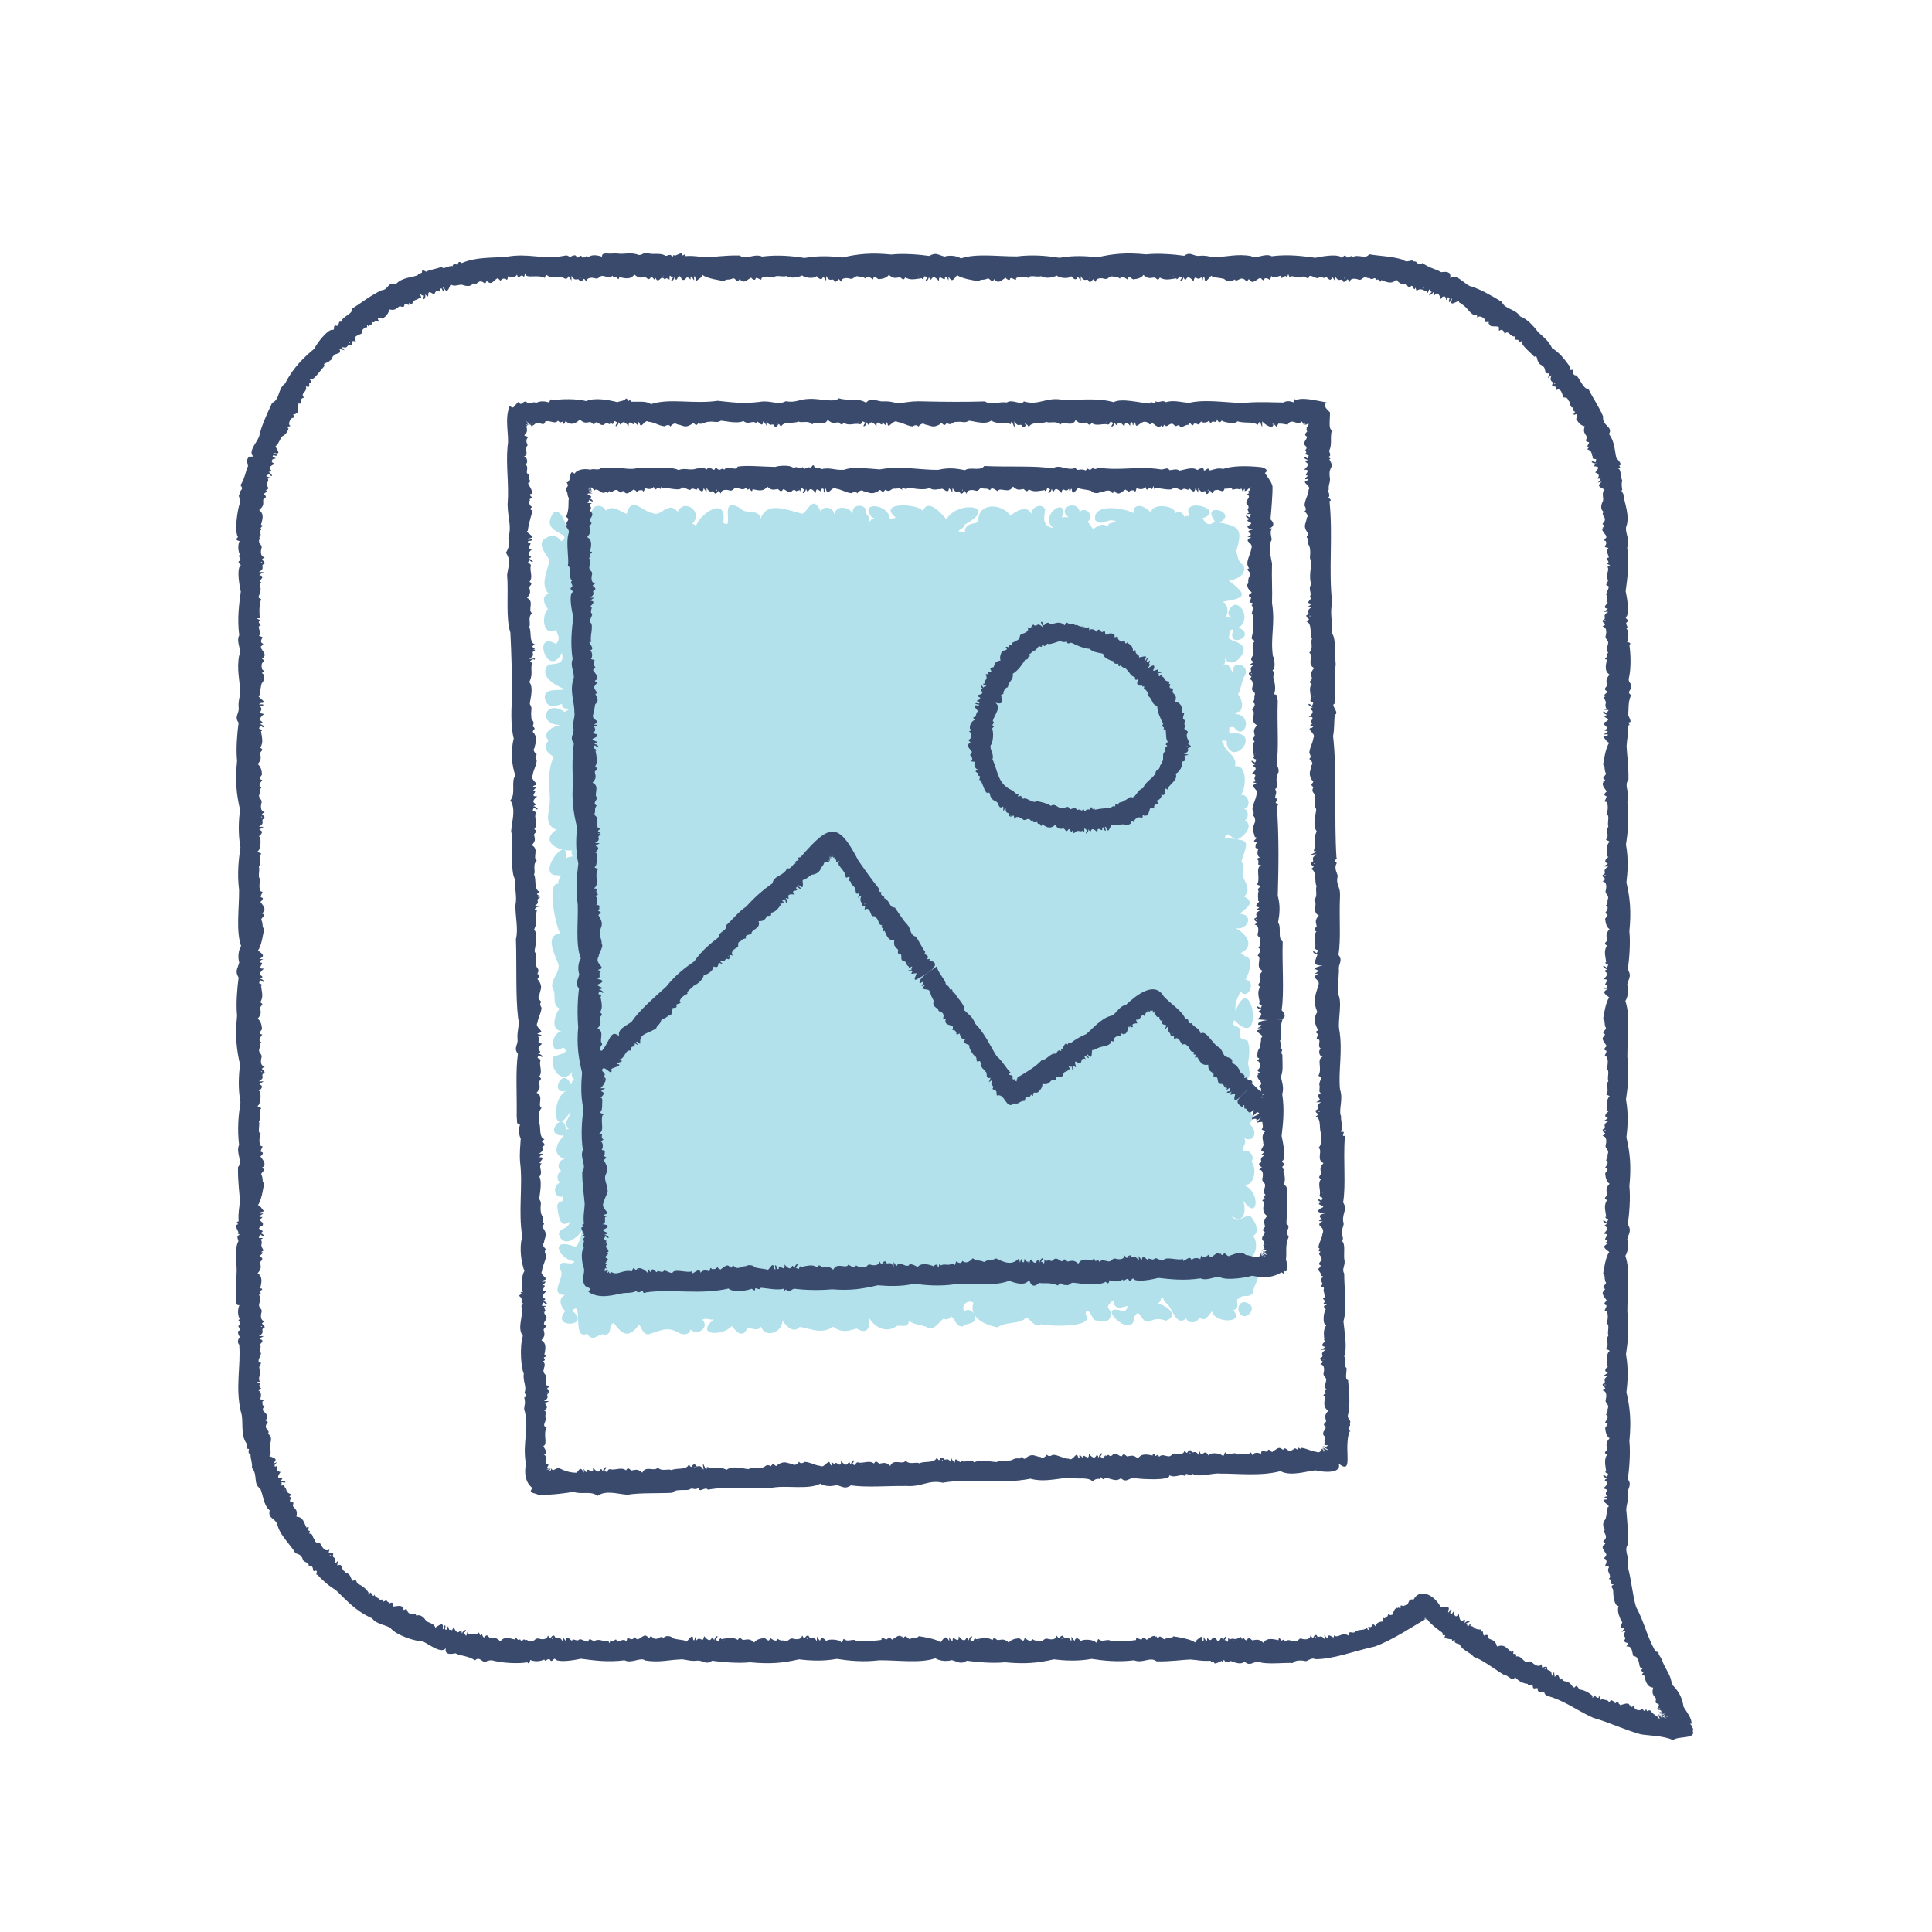
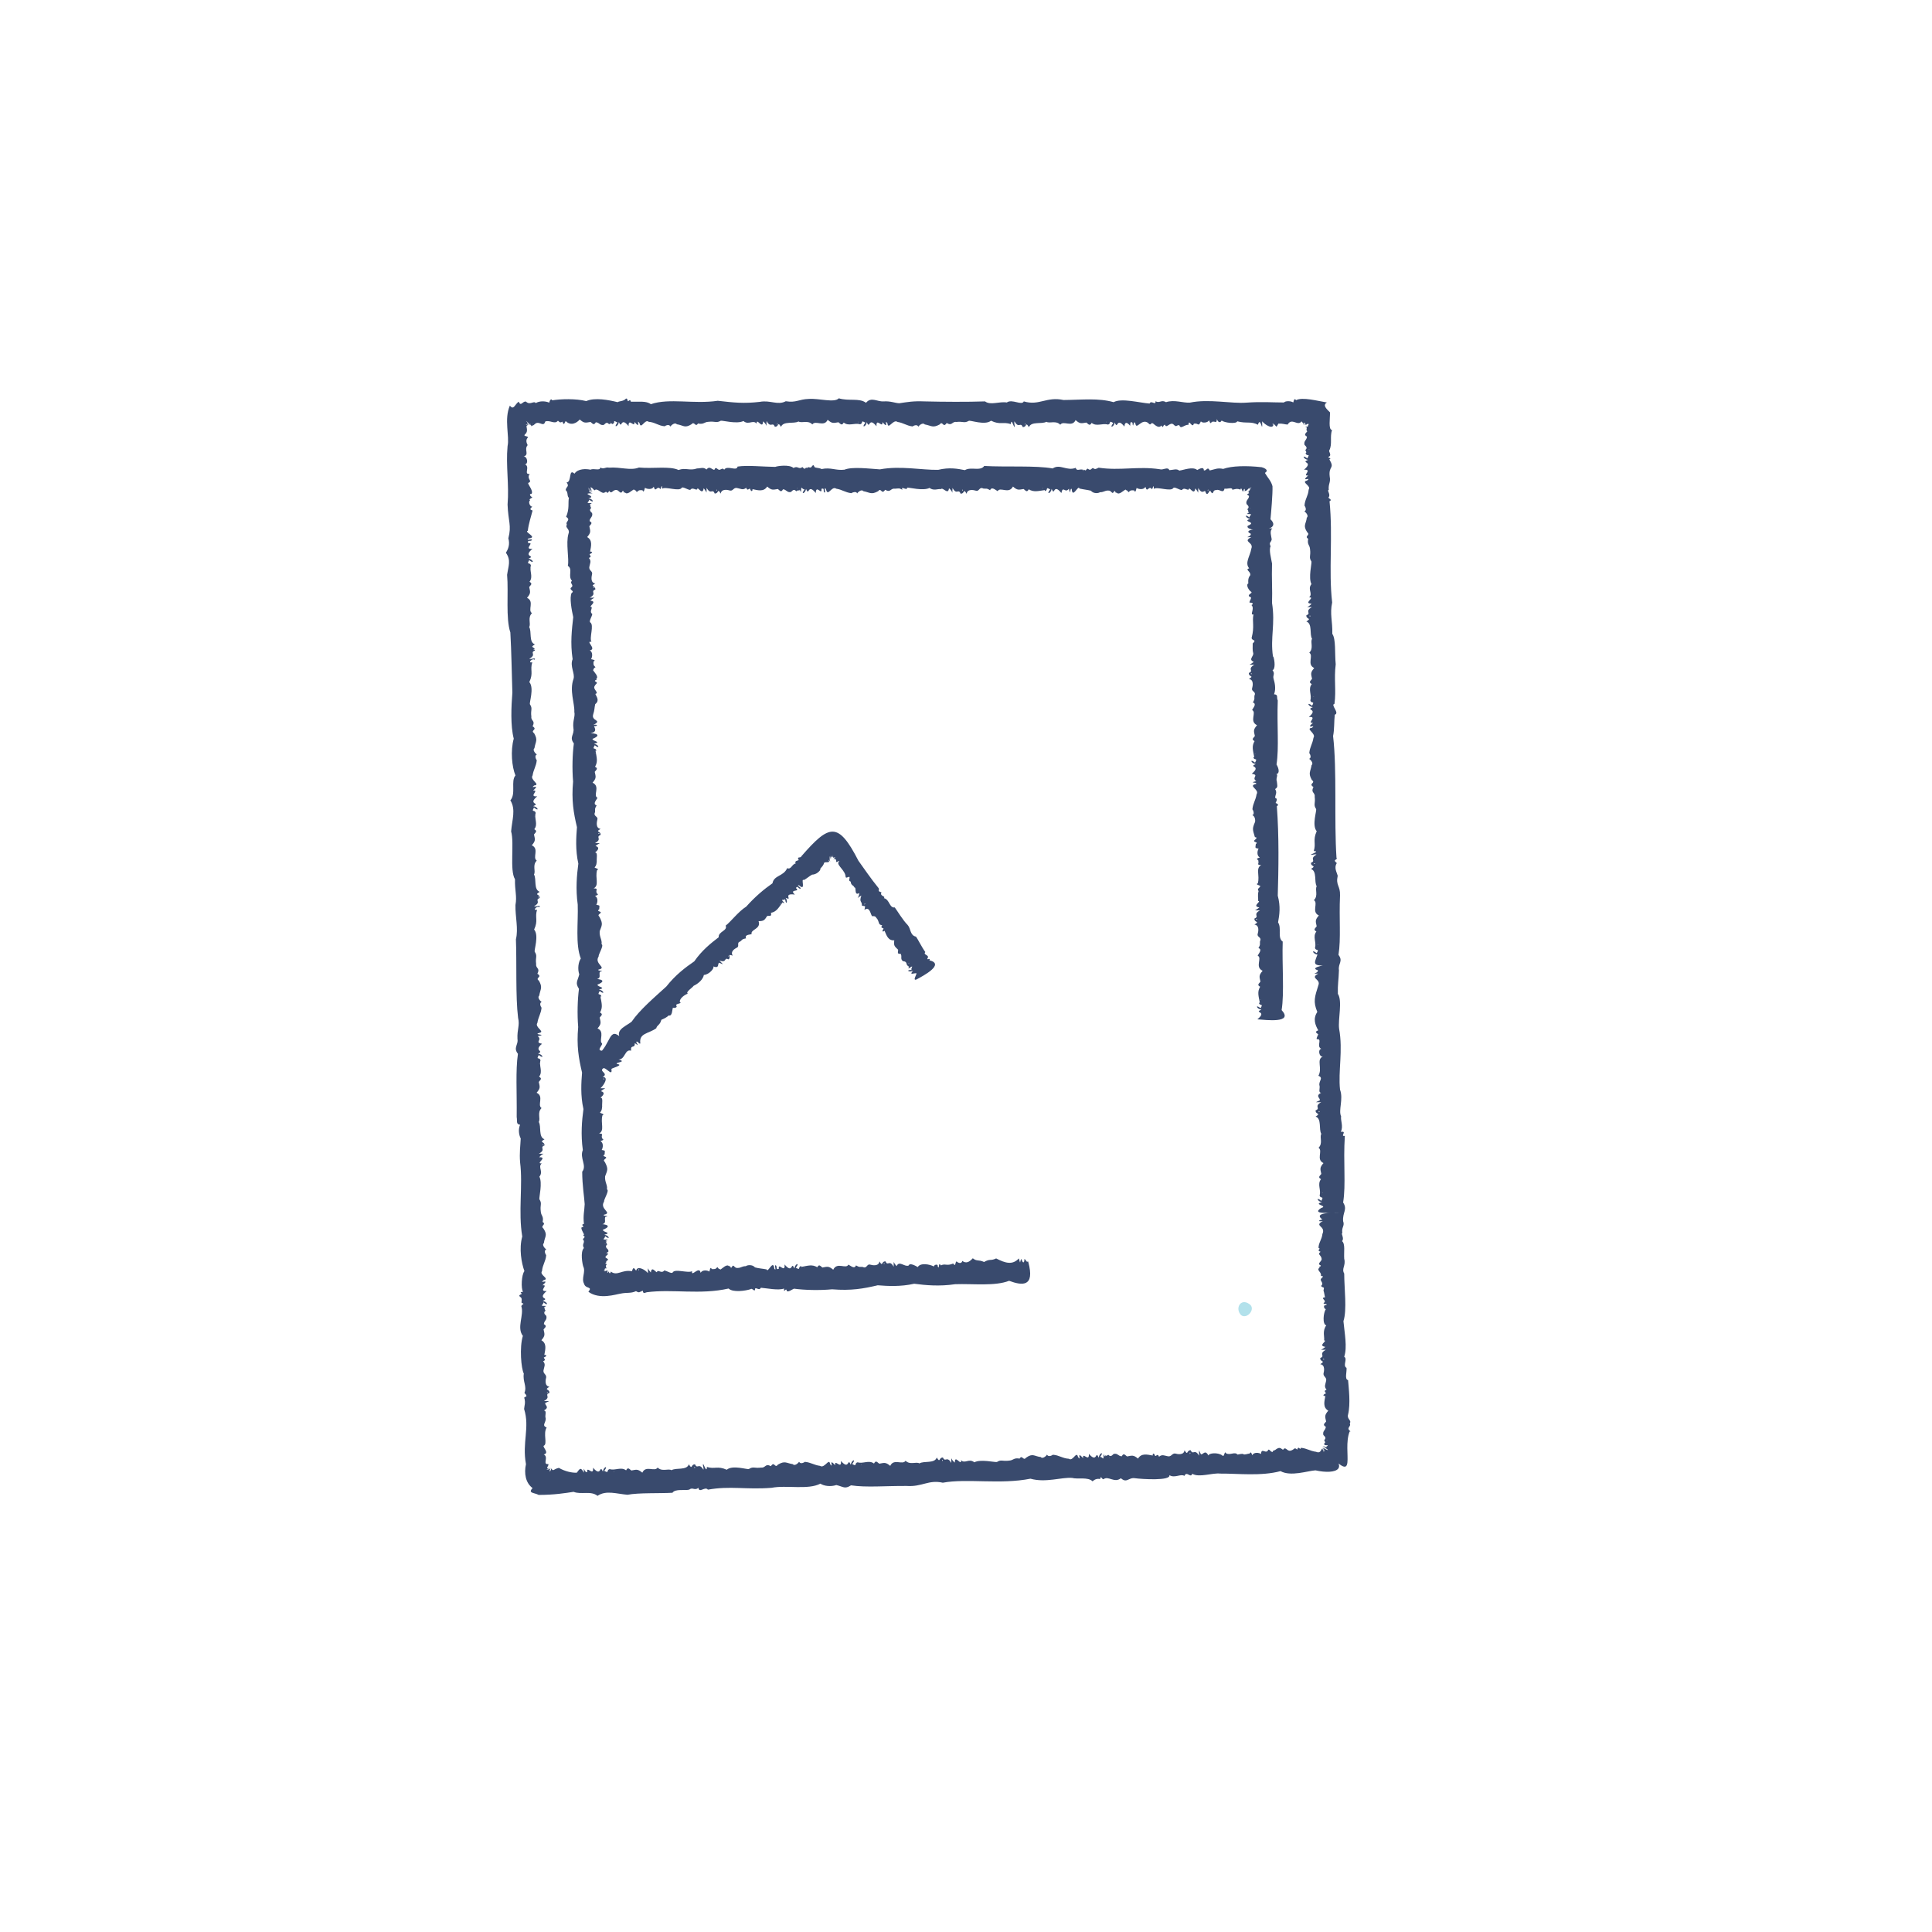
<svg xmlns="http://www.w3.org/2000/svg" id="outlined" viewBox="0 0 125 125">
  <defs>
    <style>
      .cls-1 {
        fill: #394a6d;
      }

      .cls-1, .cls-2 {
        stroke-width: 0px;
      }

      .cls-2 {
        fill: #b2e1eb;
      }
    </style>
  </defs>
-   <path class="cls-1" d="M109.59,112.13c-.17-.12.07-.28-.14-.38.22-.02-.29-.27-.01-.22.03-.33-.27-.71-.51-1.09-.11-.73-.41-1.11-.77-1.47-.04-.61-.41-.94-.62-1.54-.09-.25-.27-.37-.23-.53-.24-.08-.17.02-.27-.18-.53-.98-.62-1.68-1.19-2.76-.24-.81-.27-1.62-.55-2.66.19-.5-.29-1,.04-1.39,0-.9-.06-1.5-.11-2.1-.06-.32.13-.61.09-1.09-.07-.43.31-.6,0-1.02.09-.64.18-1.69.1-2.46.13-1.32.04-2.17-.19-3.16.08-.66.14-1.54-.03-2.45.12-.78.22-1.69.09-2.75-.01-1.21.21-2.65-.13-3.63.16-.23.23-.7.12-1.06.12-.46.29-.55.04-.98.09-.64.18-1.69.1-2.46.13-1.32.04-2.17-.19-3.16.08-.66.14-1.54-.03-2.45.12-.78.22-1.69.09-2.75-.01-1.21.21-2.65-.13-3.63.16-.23.23-.7.12-1.06.12-.46.29-.55.04-.98.09-.64.18-1.69.1-2.46.13-1.32.04-2.17-.19-3.16.08-.66.14-1.54-.03-2.45.12-.78.22-1.69.09-2.75.23-.54-.26-1.05.07-1.45.02-.91-.11-1.75-.12-2.18.03-.51.12-.71.08-1.32.29-.06-.13-.18.14-.23.12,0-.1-.41-.13-.48.08-.33-.04-.72.2-1.27-.34-.23.08-.31-.04-.53.15-.21-.19-.27-.1-.58.16-.65.11-1.63.03-2.14.18-.1-.07-.18-.15-.19.09-.25.15-.69-.04-.85.2-.16-.17-.29.06-.45.15-.15-.26-.23-.04-.35.17-.3.03-1.17-.07-1.63.11-.83.24-1.73.1-2.82.21-.47-.15-.96-.07-1.34.27-.65-.11-1.59-.17-2.01.07-.11-.24-.37-.08-.37-.04-.31-.06-.42,0-.62-.15-.27-.03-.95-.42-.74.26-.1.37,0,.22-.23.26-.04-.11-.4-.18-.49-.11-.37-.07-1-.48-1.55.3-.48-.46-.51-.38-1.14-.23-.57-.75-1.34-.94-1.76-.37-.01-.54-.68-.8-.89-.24,0-.18-.2-.22-.37-.43.11-.02-.26-.23-.26-.31-.42-.65-.87-1.11-1.13-.2-.45-.56-.73-.89-1.03-.28-.36-.69-.86-1.18-1.03-.31-.51-1-.45-1.18-.94-.8-.48-1.34-.78-1.95-.99-.42-.01-1.34-1.39-1.59-.08.36-.7.27-.94-.39-.85-.31-.2-.71-.24-1.21-.59-.32.26-.3-.16-.55-.1-.16-.2-.43.15-.69-.11-.72-.24-1.67-.25-2.21-.36-.22.36-.72-.05-1.09.2-.04-.25-.3.19-.41-.08-.15-.15-.23.26-.35.04-.3-.17-1.17-.03-1.63.07-.83-.11-1.73-.24-2.82-.1-.45-.24-1.04.23-1.33-.01-.88-.16-1.62.05-2.22.06-.32.06-.61-.13-1.09-.08-.43.07-.6-.31-1.02,0-.64-.09-1.69-.18-2.46-.09-1.32-.13-2.17-.04-3.16.19-.66-.08-1.54-.14-2.45.03-.78-.12-1.69-.22-2.75-.09-1.21.01-2.65-.21-3.63.13-.23-.16-.7-.23-1.06-.12-.46-.12-.55-.29-.98-.04-.64-.09-1.69-.18-2.46-.09-1.32-.13-2.17-.04-3.16.19-.66-.08-1.54-.14-2.45.03-.78-.12-1.69-.22-2.75-.09-.54-.23-1.05.26-1.45-.07-.91-.02-1.75.11-2.18.12-.51-.03-.71-.12-1.32-.08-.06-.29-.18.13-.23-.14,0-.12-.41.1-.48.13-.09-.21-.12.18-.18.03-.09-.23-.37.03-.43-.05-.33-.21-.82-.03-1.15-.17-.25-.09-.38.25-.7.08-.55-.14-.86.05-1.4-.07-.37.11-.86-.13-.84.23-.26-.1-.7-.16-.87.03-.15-.15-.18.01-.39.03-.15-.29-.21.03-.39,0,0-.28-.3-.1-.45-.03-.13-.2-.37-.07-.53-.06-1.25.22-2.14-.23-3.58.04-.9.07-1.96,0-2.86.4-.16-.13-.24-.08-.26.1-.11,0-.32-.1-.34.11-.17-.11-.66.28-.69.02-.26.14-.86.21-1.01.33-.13-.04-.28-.23-.28.05-.09.1-.27.02-.26.17-.3.15-1.03.13-1.42.58-.55-.18-.46.37-.93.4-.67.3-1.45.91-1.89,1.18-.01.41-.58.44-.74.87-.19-.15-.08.36-.34.23-.21-.01,0,.36-.24.27-.36.08-.92.81-1.15,1.24-.66.54-1.38,1.24-1.88,2.24-.49.35-.34,1.06-.84,1.25-.39.84-.65,1.41-.81,2.03-.02.51-1.31,1.48.23,1.64-.74-.27-1.2-.35-.98.42-.16.32-.17.72-.49,1.25.28.3-.12.32-.05.56-.18.19.15.31,0,.62-.16.47-.35,1.82-.11,2.17-.19.15-.08.23.1.25-.13.3-.09.66.03.91-.24.04.21.28-.06.39-.15.15.26.23.04.35-.17.3-.03,1.17.07,1.63-.11.83-.24,1.73-.1,2.82-.24.45.23,1.04-.01,1.33-.16.88.05,1.61.06,2.22.06.32-.13.61-.09,1.09.07.43-.31.6,0,1.02-.09.64-.18,1.69-.1,2.46-.13,1.32-.04,2.17.19,3.16-.08.66-.14,1.54.03,2.45-.12.78-.22,1.69-.09,2.75.01,1.21-.21,2.65.13,3.63-.16.23-.23.7-.12,1.06-.12.46-.29.55-.04.98-.09.64-.18,1.69-.1,2.46-.13,1.32-.04,2.17.19,3.16-.08.66-.14,1.54.03,2.45-.12.78-.22,1.69-.09,2.75-.23.54.26,1.05-.07,1.45-.02.91.11,1.75.12,2.18-.03.51-.12.71-.08,1.32-.29.06.13.18-.14.23-.12,0,.1.41.13.48-.21.09.18.12.03.18-.23.09.03.37-.05.43-.19.34-.08.83-.15,1.19.13.77-.02,1.14.01,2.21.09.24-.14.76.22.7-.13.31-.11.67.03.92-.22.03.07.2.03.33-.29.15.03.21,0,.39-.28,0-.1.3-.03.45-.13.1-.18.34-.04.47.11,1.4-.26,2.73.1,4.32.22.57-.07,1.52.4,2.11.04.17-.16.3.13.32-.03.14-.07.3.1.35,0,.33.13.54.09.86.41.51.05,1,.53,1.35.18.28.2,1.08.62,1.41-.14.59.41.46.52,1.01.18.65.94,1.34,1.14,1.76.21.07.41.1.5.46.13.16.39.13.37.36.27-.06.25.16.31.35.42-.16.04.26.25.23.34.37.75.73,1.18.98.65.61,1.28,1.37,2.35,1.83.31.42.91.41,1.21.65.4.48,1.67.86,2.03.84.37.09,1.55,1.17,1.63.11-.14.42-.29.84.53.67.32.18.74.13,1.27.45.3-.27.39.12.71.12-.07-.06.33-.17.49-.09.64.16,1.66.2,2.18.1.1.18.18-.07.19-.15.3.13.66.09.91-.03.04.24.28-.21.39.06.15.15.23-.26.35-.04.3.17,1.17.03,1.63-.07.83.11,1.73.24,2.82.1.45.24,1.04-.23,1.33.01.88.16,1.62-.05,2.22-.06.32-.06.61.13,1.09.08.43-.07.6.31,1.02,0,.64.09,1.69.18,2.46.1,1.32.13,2.17.04,3.16-.19.66.08,1.54.14,2.45-.03.78.12,1.7.22,2.75.09,1.21-.01,2.65.21,3.63-.13.23.16.7.23,1.06.12.46.12.55.29.98.04.64.09,1.69.18,2.46.1,1.32.13,2.17.04,3.16-.19.66.08,1.54.14,2.45-.03.78.12,1.7.22,2.75.09.54.23,1.05-.26,1.45.07.91.02,1.75-.11,2.18-.12.51.03.71.12,1.32.08.06.29.18-.13.23.14,0,.12.41-.1.48-.13.09.21.12-.18.18-.03,0,.14.35.11.37.03.19.03.63.31.93.05.44.39.59-.16,1.12.07.63.1,1.56-.02,2.01.02.11-.2.57-.19.85-.12.17-.07.42-.25.59-.13,1.19.01,2.59-.55,3.86-.82,1.18-.42,2.64-1.42,3.2-1.72,0,0,.02-.03.03,0,0-.02,0-.15.03-.16.04.12.01.21.1.06.12.22.49.56.92.86.12.06.12.14.11.23.09,0,.21-.07.13.11-.04.11.39.15.48.16-.04.23.2-.08.17.07-.05.25.33.18.34.29.17.36.68.48.89.77.55.18,1.2.69,1.91,1.14.35.03.57.52.77.17.21.27.54.42.83.44-.08.19.22.03.31.12,0,.32.2.08.35.18-.14.24.23.23.39.24.05.27.36.26.57.35.99.36,1.49.79,2.59,1.3,1.13.33,1.91.73,3.08,1.07.62.1,1.41.08,2.1.37.31-.25,1.29-.08,1.3-.47ZM107.58,110.73s-.08,0-.11,0c.04,0,.08,0,.11,0ZM105.28,106.17s-.08.05-.09,0c.03-.02.06-.03.09,0ZM103.04,29.35c.12-.05.04.03-.02,0h.02ZM100.63,24.82s-.06.07-.09.02c.03-.03.05-.04.09-.02ZM92.11,18.65c.02-.13.05-.02,0,.02v-.02ZM87.02,17.94s.02.09-.04.08c0-.04,0-.07.04-.08ZM75.91,17.82s0,.07-.01.09c0-.04-.01-.07.01-.09ZM70.53,17.94s.02.09-.04.08c0-.04,0-.07.04-.08ZM59.42,17.82s0,.07-.01.09c0-.04-.01-.07.01-.09ZM54.05,17.94s.02.09-.04.08c0-.04,0-.07.04-.08ZM42.94,17.82s0,.07-.01.09c0-.04-.01-.07.01-.09ZM37.56,17.94s.02.09-.04.08c0-.04,0-.07.04-.08ZM26.88,19.24s.04.06.03.09c-.02-.04-.04-.06-.03-.09ZM22.6,22.12s.07.06.03.09c-.03-.02-.05-.05-.03-.09ZM17.15,31.12s.07,0,.09.03c-.04,0-.08,0-.09-.03ZM18.43,96.41s-.05.03-.08.02c.03-.02.11-.05.08-.02ZM21.33,100.64s.05-.07.08-.03c-.02.03-.05.05-.08.03ZM30.49,105.79c-.01.13-.04.03,0-.02v.02ZM35.72,106.05s-.02-.09.04-.08c0,.04,0,.07-.04.08ZM46.83,106.18s0-.07.01-.09c0,.04.01.07-.01.09ZM52.2,106.05s-.02-.09.04-.08c0,.04,0,.07-.04.08ZM63.31,106.18s0-.07.01-.09c0,.04.01.07-.01.09ZM68.69,106.05s-.02-.09.04-.08c0,.04,0,.07-.04.08ZM79.8,106.18s0-.07.01-.09c0,.04.01.07-.01.09ZM85.11,105.99s-.03-.09.03-.09c.01.04.01.07-.03.09ZM95.35,105.34s-.03.05-.05.06c.02-.03.07-.1.05-.06ZM99.93,108.01s.03-.09.07-.06c-.01.04-.03.06-.07.06ZM107.76,111.17c-.16-.09-.17-.08-.43-.29.08.08.2.19.28.26-.33-.2-.4-.4-.05.03-.09,0-.46-.56-.25-.22,0,.02.1.17-.02.01.01.07.1.19.09.28-.23-.31-.32-.21-.62-.58-.16-.04-.18.18-.25-.08-.11.15-.18.16-.22-.04-.17.19-.55.14-.59-.19-.22.25-.21-.12-.26,0-.06-.27-.46-.04-.64-.03.05-.1-.07.03-.1-.22-.13-.05-.17.24-.27,0-.22-.13-.17-.15-.32.05-.1-.21-.22-.12-.44-.22-.3.18.03-.17-.23-.17.04.19-.23.05-.24-.08-.11.04-.2.34-.16.05-.09-.11-.48-.38-.8-.41-.18-.08-.18-.38-.36-.15-.12.08-.24-.29-.41-.32-.14-.13-.35.02-.42-.27-.21.35-.11-.51-.46-.08-.09-.4.06-.46-.19-.06-.01-.57-.34-.2-.3-.57-.24-.15-.34.26-.35-.2-.2.26-.52,0-.64-.13-.16-.15-.31.12-.53-.12-.13-.09-.21-.29-.49-.25.05-.25-.13-.12-.19-.18.05-.15-.02-.29-.12-.11-.32-.25-.43-.53-.92-.35-.12-.38-.21-.38-.53-.51-.06-.15-.04-.33-.28-.2-.16.02-.02-.45-.24-.2,0-.04.04-.28-.03-.19-.4,0-.35-.17-.6-.23,0,0,.03-.04.03-.05-.16.21,0-.21-.1-.08-.24.34-.1.08-.25-.04.46-.13.1-.25-.1-.01.12-.64-.28.37-.37-.59-.13.13-.19.21-.26.08-.17.07.09-.55-.2-.08-.23-.06.01-.17-.02-.29-.07-.14-.2.37-.22.11.24-.53-.43-.03-.55-.4-.41-.66-1.27-1.12-1.69-.35-.43-.12-.21.4-.57.36-.07.16-.31-.15-.26.15-.02.15-.24-.15-.15.04-.24-.12-.32.32-.42.46-.04-.1-.02.07-.23-.08-.06.2-.07.18-.26.28-.17-.15-.08.13-.07.21-.16-.03-.47.07-.49.3-.26-.3-.14.02-.35.06-.29-.18.05.32-.17.14-.04-.21-.06-.05-.15-.03-.16.11-.49,0-.73.24-.25,0-.32-.12-.35.19-.44-.26-.64.2-.95-.01.05.4-.38-.33-.4.21-.3-.27-.22-.4-.18.06-.33-.45-.38.04-.55-.3-.27,0-.12.41-.38.02-.02.33-.42.28-.59.22-.21-.06-.2.29-.47.15-.2.04-.35-.17-.59.04-.08-.24-.18-.04-.26-.06-.03-.15-.17-.24-.16-.03-.35-.07-.75-.19-.98.17-.3-.26-.39-.21-.72-.16-.13-.1-.22-.25-.35-.02-.12.11-.26-.36-.31-.04-.02-.03-.12-.26-.13-.15-.43.27-.31.01-.64.14,0,0,0-.05,0-.06-.02.27-.11-.18-.13,0,0,.42-.04.12-.23.11.31-.37-.06-.26-.09.04-.2-.6-.19.49-.48-.18-.33-.14-.2.38-.56,0,.02.61-.31-.42-.22.13-.07.3-.1-.22-.17-.21-.19.18-.25.13-.39.38-.24-.22-1.14-.36-1.41-.4-.09.17-.29.03-.58.19-.16-.04-.27-.34-.4-.06-.09,0-.11-.24-.13-.08-.15-.23-.47.12-.63.18.05,0-.25-.29-.28-.05-.13.12-.41-.26-.39.06-.74.11-.99.04-1.61.09-.19-.24-.57.11-.81-.15-.1,0-.09.37-.23.16-.26-.17-.95-.15-.9,0-.17-.22-.35-.32-.43-.04-.27-.31-.17-.44-.2.03-.28-.5-.4-.01-.54-.37-.28-.02-.18.39-.41-.01-.06.33-.46.25-.63.2-.21-.03-.26.24-.53.15-.13-.07-.19.05-.42-.13-.1.26-.36.02-.5-.06-.06.4-.29-.05-.4.02-.23.02-.5.09-.62.28-.27-.25-.41-.21-.66-.17-.21.03-.23-.31-.4,0-.38-.22-.59-.11-1.08-.05,0-.02,0-.04,0-.06-.25.06,0,.31-.36.1.31-.37-.06-.26-.09.04-.23-.53-.09.4-.65-.27.04.6-.44-.18-.39.27-.22.07-.24-.54-.23.03-.22-.4-.3-.23-.56.09-.24-.22-1.14-.36-1.41-.4-.09.17-.29.03-.58.19-.16-.04-.27-.34-.4-.06-.09,0-.11-.24-.13-.08-.15-.23-.47.12-.63.18.05,0-.25-.29-.28-.05-.13.12-.41-.26-.39.06-.74.11-.99.04-1.61.09-.19-.24-.57.11-.81-.15-.1,0-.09.37-.23.16-.26-.17-.95-.15-.9,0-.17-.22-.35-.32-.43-.04-.27-.31-.17-.44-.2.03-.28-.5-.4-.01-.54-.37-.28-.02-.18.39-.41-.01-.06.33-.46.25-.63.2-.21-.03-.26.24-.53.15-.13-.07-.19.05-.42-.13-.1.26-.36.02-.5-.06-.06.4-.29-.05-.4.02-.23.02-.5.09-.62.28-.27-.25-.41-.21-.66-.17-.21.03-.23-.31-.4,0-.38-.22-.59-.11-1.08-.05,0-.02,0-.04,0-.06-.25.06,0,.31-.36.1.31-.37-.06-.26-.09.04-.23-.53-.09.4-.65-.27-.11.54-.23-.07-.51.28-.09-.6-.08.25-.21-.09,0-.56-.45.41-.49.1-.32-.07-.52-.07-.77-.14-.23-.22-.54-.19-.66-.03-.2-.21-.33.15-.6.03-.18-.08-.17-.27-.32-.02-.1.01-.11-.25-.13-.08-.12-.31-.6.28-.62.12-.06.11-.12-.13-.23-.1-.04.2-.28.13-.37.03-.12-.03-.05.24-.16.23-.09-.23-.51.07-.58.02-.05-.38-.23.2-.41-.11-.12.5-.06-.09-.23.08-.22.05-.51-.19-.81-.01-.19,0-.33-.27-.39.02-.09.09-.39-.13-.57-.14-.14.2-.37-.04-.47.04-.01.26-.35-.46-.43.07-.27-.31-.17-.44-.2.03-.28-.5-.4-.01-.54-.37-.28-.02-.18.39-.41-.01-.06.33-.46.25-.63.2-.21-.04-.24.25-.53.15-.22.02-.13-.11-.3-.04-.21-.19-.16.26-.34-.06-.2.18-.25-.29-.32.02-.35-.08-.69-.24-.96.12-.27-.28-.35-.22-.68-.22-.12-.12-.17-.28-.33-.07-.14.15-.18-.4-.26-.13-.05.1-.07-.11-.11-.16-.32.28-.39.01-.65.09,0,0,0-.05.01-.06-.07.26-.07-.2-.12-.03-.1.41-.06.11-.24.05.37-.29,0-.27-.1.02-.09-.58-.18.38-.54-.42-.07.16-.11.27-.22.17-.14.12-.1-.54-.21,0-.24.02-.05-.16-.11-.27-.11-.1-.07.42-.17.18.1-.46-.27-.18-.48-.04-.04-.29-.51-.32-.6-.46-.18-.28-.43-.42-.62-.31-.09-.28-.35,0-.53-.22-.13-.15-.02-.31-.27-.15-.09-.03.02-.27-.08-.12-.02-.25-.45-.11-.61-.11-.07-.11.05-.37-.27-.19-.02-.14-.19-.11-.16-.23-.09-.11-.08.15-.17.06-.13.23-.02-.26-.23-.04-.23-.27-.28-.09-.4-.38,0,.2-.23,0-.21-.13-.11.02-.26.29-.16.02-.06-.13-.37-.47-.68-.56-.15-.12-.09-.4-.31-.22-.13.04-.15-.34-.3-.41-.11-.15-.16-.01-.29-.22-.2-.05-.06-.54-.45-.35.03-.4.19-.41-.16-.11.18-.55-.25-.3-.09-.64-.17-.22-.4.14-.25-.29-.28.18-.48-.16-.56-.32-.08-.21-.34,0-.39-.29-.25-.32-.05-.36-.37-.43.15-.21-.07-.16-.1-.23.11-.12.1-.27-.07-.14-.17-.32-.19-.69-.65-.71.07-.39,0-.43-.23-.68.01-.17.12-.29-.14-.3-.19-.03.22-.38-.04-.29-.11.02.05-.12.07-.19-.41-.1-.23-.32-.44-.48,0,0,.05-.02.05-.03-.25.09.11-.17-.04-.11-.38.16-.13.01-.2-.16.46.12.22-.15-.08-.06.48-.46-.49.12.02-.59-.57-.15.08-.49-.36-.35-.14-.18.44-.4-.11-.2.31-.33.11-.33-.26-.48.21-.22-.02-.59.04-.75.13-.32.1-.59-.13-.69.19-.22-.21-.28-.12-.55.05-.19.25-.2-.03-.31-.03-.09.23-.14.06-.14.21-.18-.18-.42-.27-.57.12,0-.06-.04.15-.18-.17-.14-.13-.13-.14-.35.21-.1-.08-.13-.16-.14.09-.14.12-.47-.1-.57.37-.14.03-.14.06-.35.26-.21-.32-.07-.08-.21.22.03.06-.04.07-.13-.06-.18.18-.49,0-.77,0-.19.27-.33-.02-.39-.09-.09.13-.39.14-.57-.2-.14.04-.37-.04-.47-.26-.01.46-.35-.07-.43.31-.27.44-.17-.03-.2.5-.28.01-.4.37-.54.02-.28-.39-.18.01-.41-.33-.06-.25-.46-.2-.63.04-.21-.25-.24-.15-.53.02-.15.15-.33-.03-.55.24-.08.04-.18.06-.26.15-.03.24-.17.03-.16.07-.35.19-.75-.17-.98.26-.3.21-.39.16-.72.1-.13.25-.22.02-.35-.11-.12.36-.26.04-.31.03-.02.26-.12.15-.13-.27-.43-.01-.31-.14-.64,0,0,.05,0,.06,0-.27-.02.18-.11,0-.13-.42,0-.12-.04-.11-.23.37.31.26-.06-.04-.09.6-.2-.49-.19.18-.48.14-.33-.38-.2,0-.56-.61.02.42-.31-.13-.22-.3-.07.22-.1.21-.17-.18-.19-.13-.25-.38-.39.22-.24.36-1.14.4-1.41-.17-.09-.03-.29-.19-.58.04-.16.34-.27.06-.4,0-.09.24-.11.08-.13.22-.14-.09-.47-.19-.62,0,0,.32-.24.05-.29-.13-.07.24-.44,0-.37-.18-.17-.11-.62-.03-.84-.24,0-.03-.52-.12-.79.24-.19-.11-.57.15-.81,0-.1-.37-.09-.16-.23.17-.26.15-.95,0-.9.22-.17.32-.35.04-.43.31-.27.44-.17-.03-.2.5-.28.01-.4.37-.54.02-.28-.39-.18.01-.41-.33-.06-.25-.46-.2-.63.03-.21-.24-.26-.15-.53.07-.13-.05-.19.13-.42-.26-.1-.02-.36.06-.5-.4-.06.05-.29-.02-.4-.02-.23-.09-.5-.28-.62.25-.27.21-.41.17-.66-.03-.21.31-.23,0-.4.22-.38.11-.59.05-1.08.02,0,.04,0,.06,0-.06-.25-.31,0-.1-.36.37.31.26-.06-.04-.09.53-.23-.4-.09.27-.65-.6.04.18-.44-.27-.39-.07-.22.54-.24-.03-.23.4-.22.23-.3-.09-.56.22-.24.36-1.14.4-1.41-.17-.09-.03-.29-.19-.58.04-.16.34-.27.06-.4,0-.09.24-.11.08-.13.22-.14-.09-.47-.19-.62,0,0,.32-.24.05-.29-.13-.07.24-.44,0-.37-.18-.17-.11-.62-.03-.84-.24,0-.03-.52-.12-.79.24-.19-.11-.57.15-.81,0-.1-.37-.09-.16-.23.17-.26.15-.95,0-.9.22-.17.32-.35.04-.43.31-.27.44-.17-.03-.2.5-.28.01-.4.37-.54.02-.28-.39-.18.01-.41-.33-.06-.25-.46-.2-.63.03-.21-.24-.26-.15-.53.07-.13-.05-.19.13-.42-.26-.1-.02-.36.06-.5-.4-.06.05-.29-.02-.4-.02-.23-.09-.5-.28-.62.25-.27.21-.41.17-.66-.03-.21.31-.23,0-.4.22-.38.11-.59.05-1.08.02,0,.04,0,.06,0-.06-.25-.31,0-.1-.36.37.31.26-.06-.04-.09.53-.23-.4-.09.27-.65-.54-.11.07-.23-.28-.51.07-.09.18.03.24-.07.04-.13-.51.05-.15-.14.56,0-.41-.45-.1-.49.07-.32.07-.52.14-.77.21-.19.16-.54.1-.61-.19-.11.06-.12.08-.23-.23.02-.18-.36-.17-.43.08-.18.27-.17.02-.32-.01-.1.25-.11.08-.13.29-.13-.24-.55-.14-.63-.12-.04.17-.12.12-.23-.2-.04-.13-.28-.03-.37.02-.14-.41-.05-.13-.24-.01-.16-.24-.61-.02-.5.11-.19-.26-.2,0-.41-.17-.07-.35-.13-.03-.12-.03-.36-.06-.78.09-1.24-.35-.12-.04-.25-.06-.52.12-.23-.19-.36.08-.58-.43,0,.42-.34-.14-.45.31-.27.44-.17-.03-.2.5-.28.01-.4.37-.54.02-.28-.39-.18.01-.41-.33-.06-.25-.46-.2-.63.04-.21-.25-.24-.15-.53.08-.16-.09-.07.08-.24.05-.21-.19-.25.05-.38-.18-.21.29-.24-.02-.32.08-.35.24-.68-.12-.96.3-.27.27-.34.26-.67.12-.12.28-.16.07-.33-.08-.13.39-.19.08-.29.16-.05.18-.04.16-.19-.25-.29.09-.27,0-.53,0,0,.05.01.06.01-.26-.08.2-.07.04-.12-.41-.11-.11-.07-.05-.24.28.38.27,0-.02-.1.58-.08-.39-.18.42-.53-.16-.08-.26-.11-.17-.22-.11-.14.53-.09.02-.21,0-.24.17-.04.28-.1.11-.11-.42-.08-.17-.17.65.17-.14-.5.15-.48.16-.22.24-.45.35-.59.28-.13.38-.39.42-.5-.17-.18.05-.12.13-.19-.21-.08-.01-.39.02-.45.16-.12.31-.02.15-.27.03-.09.27.03.13-.07.33.07.03-.69.23-.56-.12-.16.08-.05.16-.1-.03-.16-.05-.34.19-.37-.3-.31.24-.35.11-.73.31.1.2-.05.22-.2.37-.08-.13-.25.12-.25.21.02.63-.63.88-.88-.17-.22.22-.15.32-.33.18-.07.12-.2.25-.32.1-.2.55-.06.39-.43.4.05.42.21.12-.15.54.18.29-.25.63-.08.21-.22-.11-.35.32-.27-.31-.37.32-.43.41-.55-.04-.27.08-.24.22-.38.22.13-.07-.33.19-.03.06-.2.27-.05.18-.29.19.03.2,0,.27-.12.07.04.23.19.18,0-.18-.27.34-.03.32-.14.18-.13.36-.33.37-.56.38.08.41-.02.68-.21.16.03.3.14.31-.12.06-.14.39.22.29-.1.05.04.12.09.19.12.11-.41.32-.23.48-.44,0,0,.02.05.02.05-.03-.19.2.13.08-.15-.12-.32.11.06.21-.06-.14.44.15.22.07-.07.45.48-.11-.5.59.03.16-.57.48.07.36-.36.18-.16.13.11.24.16.15.02-.18-.39.04-.24.18.44.32,0,.42-.24.21.21.59-.02.75.04.32.12.59.1.7-.1.21.22.28-.2.56-.11.19.05.19.25.31-.03.09-.03.13.23.13.06.17.21.43-.19.58-.25,0,.09.07-.03.18.17.14-.13.12-.16.35-.13.13.17.12-.06.16-.17.14.09.46.11.57-.1.13.42.19-.08.4.1.14.18.07-.44.17-.06.18.18.81-.05,1.22.17.14-.36.15-.07.38-.07.29.03.39,0,.58,0,.19-.1.43.36.58-.04.27.31.17.44.2-.03.28.5.4.01.54.37.28.02.18-.39.41.01.06-.33.46-.25.63-.2.21.04.24-.25.53-.15.15.02.33.15.55-.03.08.24.18.04.26.06.03.15.17.24.16.03.35.07.75.19.98-.17.3.26.39.21.72.16.13.1.22.25.35.02.12-.11.26.36.31.04.08.16.08.18.23.13.14-.15.23-.18.34-.05.04.02.17-.13.2,0,.02-.27.11.18.13,0,0-.42.04-.12.23-.11-.31.37.06.26.09-.04.2.6.19-.49.48.18.33.14.2-.38.56,0-.02-.61.31.42.22-.13.07-.3.1.22.17.21.19-.18.25-.13.39-.38.24.22,1.14.36,1.41.4.09-.17.29-.03.58-.19.16.04.27.34.4.06.09,0,.11.24.13.08.15.23.47-.12.63-.18-.05,0,.25.29.28.05.07-.13.44.24.37,0,.17-.18.62-.11.84-.03,0-.24.52-.03.79-.12.28.18.78.09,1.01-.04.25.23.96.18.93.03.17.22.35.32.43.04.27.31.17.44.2-.03.28.5.4.01.54.37.28.02.18-.39.41.01.06-.33.46-.25.63-.2.21.03.26-.24.53-.15.13.07.19-.05.42.13.1-.26.36-.02.5.06.06-.4.29.05.4-.02.23-.02.5-.09.62-.28.27.25.41.21.66.17.21-.03.23.31.4,0,.34.2.63.11,1.08.05,0,.02,0,.04,0,.06.25-.06,0-.31.36-.1-.31.37.06.26.09-.04.23.53.09-.4.65.27-.04-.6.44.18.39-.27.22-.07.24.54.23-.03.22.4.3.23.56-.09.24.22,1.14.36,1.41.4.09-.17.29-.03.58-.19.16.04.27.34.4.06.09,0,.11.24.13.08.15.24.47-.12.63-.18-.05,0,.25.29.28.05.07-.13.44.24.37,0,.17-.18.62-.11.84-.03,0-.24.52-.03.79-.12.28.18.78.09,1.01-.04.29.23.91.18.93.03.17.22.35.32.43.04.27.31.17.44.2-.03.28.5.4.01.54.37.28.02.18-.39.41.01.06-.33.46-.25.63-.2.21.03.26-.24.53-.15.13.07.19-.05.42.13.1-.26.36-.02.5.06.06-.4.29.05.4-.02.23-.02.5-.09.62-.28.27.25.41.21.66.17.21-.03.23.31.4,0,.34.2.63.11,1.08.05,0,.02,0,.04,0,.06.25-.06,0-.31.36-.1-.31.37.06.26.09-.04.23.53.09-.4.65.27.11-.54.23.07.51-.28.11.62.08-.3.21.09,0,.56.45-.41.49-.1.32.07.52.07.77.14.23.22.54.19.66.03.2.21.33-.15.6-.03.18.08.17.27.32.02.1-.01.11.25.13.08.12.31.6-.28.62-.12.06-.11.12.13.23.1.04-.2.28-.13.37-.03.12.03.05-.24.16-.23.09.23.51-.07.58-.02.05.38.23-.2.41.11.12-.5.06.09.23-.08.22-.05.51.19.81.01.19,0,.33.27.39-.02.09-.09.39.13.57.14.14-.2.37.04.47-.04.01-.26.35.46.43-.07.27.31.17.44.2-.03.28.5.4.01.54.37.28.02.18-.39.4.02.05-.33.45-.22.61-.16.2.05.24-.24.52-.13.15.09.07-.08.23.08.2.05.27-.18.37.07.22-.16.22.31.32,0,.34.12.66.31.97-.03.24.3.32.28.65.3.1.13.14.3.32.11.14-.07.15.41.28.11.01.07.03.14.06.21.32-.23.42.01.65,0,0,0-.02.05-.02.06.1-.25.05.21.11.05.14-.4.07-.1.25-.03-.4.25-.03.26.1-.01.04.65.18-.43.49.47.1-.2.14-.18.25-.17.12.06.05.44.19.05.24.01.02.17.08.29.1.12.11-.41.19-.16-.23.63.51-.09.46.19.67.4.58.65,1.02.85.19-.16.11.06.18.15.1-.19.38,0,.44.07.11.13-.01.31.25.17.09.04-.05.26.07.13-.04.33.62.08.56.27.16-.15-.03.23.11.19.16-.14.3.06.31.2.33-.27.33.27.72.17-.13.3.03.2.18.24.04.38.26-.11.23.14-.04.21.57.68.8.95.23-.15.13.24.29.35.05.19.18.14.29.28.19.12.02.54.4.42-.08.4-.25.4.14.14-.23.52.22.32.02.64.2.23.36-.08.24.35.39-.27.42.34.52.45.24,0,.24.06.33.23.13.06.03.47.31.42-.04.19-.04.2.1.28-.04.07-.2.21-.01.18.29-.15,0,.34.11.33.11.19.29.39.52.42-.11.38-.02.41.15.7-.04.16-.17.29.09.32.15.04-.21.33,0,.3.15-.04-.04.1-.07.17.4.15.2.34.39.52,0,0-.05.02-.06.02.11.23.33-.1.2.3-.43-.18-.23.13.06.07-.52.41.51-.06-.08.59.55.21-.12.47.33.39.12.19-.48.34.09.21-.33.29-.16.32.19.51-.23.19-.04.59-.11.74-.16.3-.15.57.05.7-.21.21.16.3.06.58-.07.18-.26.17,0,.31.02.09-.25.11-.07.13-.29.13.27.52.17.6.08.05-.14.11-.12.23.2.04.13.28.03.37-.03.12.24.05.23.16-.23.09.07.51.02.58-.38.05.2.23-.11.41.48.17-.07.02.07.27.06.18-.18.49,0,.77,0,.19-.27.33.02.39.09.09-.13.39-.14.57.2.14-.04.37.04.47.26.01-.46.35.07.43-.31.27-.44.17.03.2-.5.28-.01.4-.37.54-.02.28.39.18-.01.41.33.06.25.46.2.63-.04.21.25.24.15.53-.02.15-.15.33.03.55-.24.08-.04.18-.06.26-.15.03-.24.17-.03.16-.07.35-.19.75.17.98-.26.3-.21.39-.16.72-.1.13-.25.22-.02.35.11.12-.36.26-.04.31-.03.02-.26.12-.15.13.27.42.01.31.14.64,0,0-.05,0-.06,0,.27.02-.18.11,0,.13.42,0,.12.04.11.23-.37-.31-.26.06.04.09-.6.2.49.19-.18.48-.14.33.38.2,0,.56.61-.02-.42.31.13.22.3.07-.22.1-.21.17.18.19.13.25.38.39-.22.24-.36,1.14-.4,1.41.17.09.03.29.19.58-.04.16-.34.27-.06.4,0,.09-.24.11-.08.13-.22.14.09.47.19.62,0,0-.32.24-.05.29.13.07-.24.44,0,.37.18.17.11.62.03.84.24,0,.03.52.12.79-.24.19.11.57-.15.81,0,.1.37.09.16.23-.17.26-.15.95,0,.9-.22.17-.32.35-.04.43-.31.27-.44.17.03.2-.5.28-.01.4-.37.54-.02.28.39.18-.01.41.33.06.25.46.2.63-.03.21.24.26.15.53-.07.13.05.19-.13.42.26.1.02.36-.06.5.4.06-.05.29.02.4.02.23.09.5.28.62-.25.27-.21.41-.17.66.03.21-.31.23,0,.4-.22.38-.11.59-.05,1.08-.02,0-.04,0-.06,0,.06.25.31,0,.1.36-.37-.31-.26.06.04.09-.53.23.4.09-.27.65.6-.04-.18.44.27.39.07.22-.54.24.03.23-.4.22-.23.3.09.56-.22.24-.36,1.14-.4,1.41.17.09.03.29.19.58-.04.16-.34.27-.06.4,0,.09-.24.11-.08.13-.22.14.09.47.19.62,0,0-.32.24-.05.29.13.07-.24.44,0,.37.18.17.11.62.03.84.24.04.02.5.12.79-.24.19.11.57-.15.81,0,.1.37.09.16.23-.17.26-.15.95,0,.9-.22.17-.32.35-.04.43-.31.27-.44.17.03.2-.5.28-.01.4-.37.54-.02.28.39.18-.01.41.33.06.25.46.2.63-.03.21.24.26.15.53-.07.13.05.19-.13.42.26.1.02.36-.06.5.4.06-.05.29.02.4.02.23.09.5.28.62-.25.27-.21.41-.17.66.03.21-.31.23,0,.4-.22.38-.11.59-.05,1.08-.02,0-.04,0-.06,0,.06.25.31,0,.1.36-.37-.31-.26.06.04.09-.53.23.4.09-.27.65.6-.04-.18.44.27.39.07.22-.54.24.03.23-.4.22-.23.3.09.56-.22.24-.36,1.14-.4,1.41.17.09.03.29.19.58-.04.16-.34.27-.06.4,0,.09-.24.11-.08.13-.22.14.09.47.19.62,0,0-.32.24-.05.29.13.07-.24.44,0,.37.18.17.11.62.03.84.24,0,.03.52.12.79-.24.19.11.57-.15.81,0,.1.37.09.16.23-.17.26-.15.95,0,.9-.22.17-.32.35-.04.43-.31.27-.44.17.03.2-.5.28-.01.4-.37.54-.02.28.39.18-.01.41.33.06.25.46.2.63-.03.21.24.26.15.53-.07.13.05.19-.13.42.26.1.02.36-.06.5.4.06-.05.29.02.4.02.23.09.5.28.62-.25.27-.21.41-.17.66.03.21-.31.23,0,.4-.2.34-.11.63-.05,1.08-.02,0-.04,0-.06,0,.06.25.31,0,.1.36-.37-.31-.26.06.04.09-.53.23.4.09-.27.65.54.11-.07.23.28.51-.59.09.24.08-.09.21-.56,0,.41.45.1.49-.07.32-.07.52-.14.77-.22.23-.19.54-.03.66-.21.2.15.33.03.6-.08.18-.27.17-.02.32.01.1-.25.11-.08.13-.31.12.28.6.12.62.11.06-.13.12-.1.23.2.05.15.31.06.42-.05.13.33.04.22.18-.17.27.27.5,0,.72.28.02-.06.4.35.34-.34.18-.03.24-.06.42,0,.22.05,1,.35.99-.14.44.14.79.17,1.01.25-.07-.3.5.22.39-.19.36-.35.32.1.18-.36.45.13.38-.14.65.09.27.43.02.15.39.42-.07.36.42.46.62.28.03.22.15.33.32.12.41,0,.36.26.49-.19.18.04.18.06.26-.12.1-.14.26.04.16.1.35.15.77.59.81-.1.39-.02.45.19.72-.02.16-.12.31.14.32.06.08.07.16-.07.3.06.07.25-.09.14.05h0s-.07.05-.11.07c.1-.04.39.02.13.04h.03s.11.03.11.06c-.01,0-.06-.01-.08-.01.04.01.09.02.13.03-.07,0-.13-.02-.19-.02.26.08.55.12.25.12-.16-.07-.22-.11-.37-.15,0,0,.02.01.02.01-.01,0,.1.04.09.04.09.05.24.1.34.15-.03-.01-.06-.02-.08-.03h.02c-.53-.21.13.08.28.23-.1-.04-.38-.21-.42-.22-.08-.05-.08-.03-.18-.09.11.07.19.13.26.2,0,0-.04-.03-.04-.03l1.19.9-.95-.72ZM16.88,85.81s.09-.02.08.04c-.04,0-.07,0-.08-.04ZM16.76,80.43s.07,0,.09.01c-.04,0-.07.01-.09-.01ZM16.88,69.32s.09-.02.08.04c-.04,0-.07,0-.08-.04ZM16.76,63.94s.07,0,.09.01c-.04,0-.07.01-.09-.01ZM16.88,52.84s.09-.02.08.04c-.04,0-.07,0-.08-.04ZM16.76,47.46s.07,0,.09.01c-.04,0-.07.01-.09-.01ZM16.88,36.35s.09-.02.08.04c-.04,0-.07,0-.08-.04ZM103.89,40.16s-.09.02-.08-.04c.04,0,.07,0,.08.04ZM104.01,45.54s-.07,0-.09-.01c.04,0,.07-.01.09.01ZM103.89,56.65s-.09.02-.08-.04c.04,0,.07,0,.08.04ZM104.01,62.03s-.07,0-.09-.01c.04,0,.07-.01.09.01ZM103.89,73.14s-.09.02-.08-.04c.04,0,.07,0,.08.04ZM104.01,78.51s-.07,0-.09-.01c.04,0,.07-.01.09.01ZM103.89,89.62s-.09.02-.08-.04c.04,0,.07,0,.08.04ZM104.01,95s-.07,0-.09-.01c.04,0,.07-.01.09.01Z" />
  <g>
    <path class="cls-2" d="M80.8,84.35c-.55-.36-.91.32-.5.74.4.3,1.01-.45.5-.74Z" />
-     <path class="cls-2" d="M81.38,82.57c-.03-.22-.24-.37-.41-.33.51-.25.14-.72-.23-.85.59.02.66-1.14.32-1.42.52-.25.12-.98-.13-1.26-.5-.18-.79.59-1.25-.04.84.63.99-.44.73-1.03,1.04,1.55,1.18-.7-.03-.99.77.2.98-1.02.59-1.49.24-.3-.12-.83-.52-.7-.11-.31.27-.48.05-.82.74.34.88-.59.31-.93.39-.28.24-.88-.28-1.07.51-.11.48-1.44.12-1.75.35-.3.14-.74.1-1.09.06-.47.16-1.02-.04-1.49-.48-.11-.56-.15-.45-.66-.13-.36-.72-.21-.39-.64,2.01,2.15,1.11-3.44.07-.59-.07-.6.12-.77.32-1.29.46.66,1.08-.66.32-.75.22-.32.6-1.47-.06-1.52-.06-.09-.13-.17-.26-.19.99-.46.36-1.28-.33-1.62.78.18,1.24-.86.3-.93.16-.23,1.15-.68.26-1.12.49-.39.05-.94-.09-1.35-.05-.24.2-.63-.09-.89.51-1.54.54-1.33-1.06-1.56.13-.58.53.24.86.09.39-.19,1.03-.86.44-1.21.27-.2.24-.66-.07-.78.52-.03.31-.96-.2-.87.35-.37.45-2-.37-1.85.16-.72-.71-.95-.75-1.49-.36-.25.38-.23.19,0,.41,1.66,2.4-.81.3-.64-.17.09-.12-.28-.1-.42.09.02.18.02.27,0,.67.96,1.29-.65.2-.83-.42-.13.19-.04.28-.29.15-.31,0-.75-.2-1,.2-.26.22-.9.46-1.23.32-.72-.93-.99-.77-.18-.19-.08-.2-.65-.65-.49.2-.1.13-.36.08-.5.34.84,1.3.02,1.24-.57-.16-.44-.71-.4-.98-.67.15-.25-.07-.56.33-.53-.54,1.29,1.6.44.32-.14.56-.27.5-1.2-.09-1.46-.38-.13-.87.68-.32.8-.14.07-.25-.03-.41,0,.19-.35.15-.84-.2-1.01,1.46-.23,1.67-.4.39-1.36.35-.05,1.2-.3.96-.98-.41-.29-.33-.51-.48-.93.43-1.37.24-1.62-1.09-1.85,1.33-.68-1.29-1.41-.28-.07-.39.31-.56.19-.81-.21,1.61-.56-1.43-1.45-.85-.17-.04.07-.25-.03-.34.09-.02-.27-.37-.45-.57-.24,0-.54-1.57-.68-1.57-.03-.3-.4-1.15-.77-1.13.01-.58-.31-2.67-.68-2.48.46.41.48.85-.23,1.37.11-.18.09-.55,0-.57.35-.26-.35-.67-.06-.94.12-.1-.15-.34-.41-.32-.51.48-.34-.24-1.04-.55-.57-.04-.77-1.35-.45-.85.21.36.24-.17,0-.3.14.5-1.48-1.53-.2-.56.67-.71-.16-.6-.6-.52-1.22-.23-.43-.89-.16-.89.31-.25-.62-1.02-.2-1.34.1-.61-.82-2.15-.87-2.09.39-.18.18-.89.05-.86.66-.9-.02-.08-.1,0-.49,2.27-1.21-.51-1.57-1.21-.32-.23-.28-1.21-1.45-1.51-.53-.35-.52-3-.59-1.78.4-.09.13-.25.02-.37.12-.04-1.02-2.09-1.18-1.13-.09.26,0,.01.08-.09.13-.16.38-.01-.27-.35-.4.22-.66-.96-.69-.82-.03-.32-.41-1.02-.55-1.22.07,0-.44-.68-.59-.86-.18-.6-1.3-.91.37-1.3.12-.82-.19-2.21-.83-2.58.35-.12-.69-.96-.23-1.31-.67-1.52-.91-.3,1.5-1.12.93.3-1.85-1.59-.53-1.76.24-.05-.1-.14-.17-.26-.16.81-.73-.5-1.71-.92-.79-.65-.76-1.09.4-1.63.08-.59-.03-1.38-1.18-1.67.06-.4-.14-.97-.64-1.35-.2-.12-.37-.79-.47-.88-.03-.14.09-.25.19-.29.35-.44-1.07-1.55-.12-1.03.64.44.39-.22-.15-.38.08-.11-.72-.75-1.61-1.05-.38-.08.84,1.5.81.75,1.31-.4-.51-.76-.41-1.21-.06-.25.51.32.95.43,1.31-.09.63-.63,1.54-.04,2.14-.56.21-.23.74-.05.99-.38.31-.42,1.82.53,1.35.13.47.3.45.01.92-1.63-.95-.53,2.36.36.57.19.71-.28.7-.88.76-.65.77.48,1.34,1.07,1.6-.45.12-1.35-.13-1.29.58.15.7.69.5,1.12.36-.12.49.84.17.16.52-1.28-.9-1.83.91-.19.84-.45.03-1.36.48-.85,1.01-.39.48-.09.81.34,1.05-.52,1.05-.2,2.45-.26,2.88.02.63-.46,1.49.42,1.84-1.08.78.1,1.4,1.03,1.35-.09.1,0,.27.02.39-.15.02-.33.01-.43.15.25-1.82-2.01,1.06-.58,1.06.55,0-.02.22.11.55-.83-.15-.14,2.9.11,3.21-1.1.13-.26,1.54-.11,2.03.09.59-.71,1.11-.3,1.69.1.4-.09.98.38,1.15-.3.28-.65,1.41.11,1.45-.76.17-.73,1.7.1,1.05.55.38-.39.48-.65.62-.22.79.62,1.88,1.29.91-.14.17-.09.41.08.54-.18.01-.09.27-.21.33-.59-1.32-1.5.97-.12.34-1.2.25-1.12,3.44.09,1.41,0,.38-.57.79-.1,1.1-.07.03-.15.05-.19.12-.06-1.46-1.61.4-.14.34-.38.4-.88,1.2.06,1.52-.37,0-.57.6-.22.76-.29.13-.35.63-.05.76-.54.12-.45,1.05.12.91.25.44-.29.16-.34.63.08.39.11,1.54.79,1-.02.51-.65.34-.68.82.32.96,1.27.15,1.49-.25-.01.23-.25,1.18-.51,1.02-1.56-.59-1.06.78.03.98-.21.38-1.1-.32-.95.53.48.37-.82,1.63.36,1.64-.51.16-.31.79,0,1.04-1.02,1.17,1.79,1,.43-.02.78-.8-.05,1.98.98,1.48.39.65.79-.13,1.11.08.59-.05.19-.61.61-.78.57.8.96,1.02,1.65.1.15.24.26.71.64.63.88-.29,1.21-.51,2.01-.04.25.09.6.08.66-.26.47.44,1.25-.12.78-.64.25-.14.43.05.73-.02-1.27,1.09.6,1.09,1.18.43.21.31.67.86.98.16.28-.08.67.24.9-.11.28.77,1.37.38,1.39-.39.21.31.69.87,1.11.4.75.12,1.43.5,2.16-.01.6.43,1,.26,1.53.12.74.46.89-.18.8-.69.34.57,1.04.99,1.71.58.19-.23.85.19.86-.4.39.33.9.21,1.36.52.41-.05.59-.44.9-.66.17.13.39,0,.49-.14.28.21.29.68.74.65.27-.26.84-.09.8-.61-.02-.33-.49-.64-.69-.34-.26-.37.17-.82.58-.59-.32.97.75,1.45,1.56,1.6.59-.39,1.22-.19,1.72-.51.26-.44.56.63,1.07.31.45.13,3.58.27,2.91-.65.03-.6.4.09.54.37.29.08.84.19,1.02-.09.3-.78-.57-.53.23-1.18.06,1.1,1.49-.19.73.73-2.17-.73.57,2.02.64.33.38-.68.37.44.96.32.4-.22.67-.2,1.07-.06.98-.34-.1-1.12-.6-1.09.46-.09.19-.92.54-.1.5.21.65,1.65,1.38,1.04.09.37.76.32.84-.07.41.37.61-.19.84-.39.06.74,2.13.85,1.37-.07.56-.18,0-.69.38-.76.28-.32.58,0,.87-.33.05-.45.3-.7.35-1.15Z" />
  </g>
  <g>
-     <path class="cls-1" d="M35.72,95s0,0,0,0c0,0,0,0,0,0Z" />
    <path class="cls-1" d="M87.38,92.61c-.33-.24.07-.3-.05-.52.14-.2-.2-.27-.11-.57.17-.71.04-1.7,0-2.23-.24-.03-.07-.55-.1-.79-.27-.15.09-.57-.15-.72.21-.61.02-1.54-.05-2.3.24-.73.05-2.12.05-3.08-.19-.33.12-.51,0-.96-.03-.43.08-.96-.14-1.14.17-.18-.1-.51.02-.52-.07-.38.17-.46.05-.77-.05-.57.3-.75,0-1.21.19-1.17,0-2.56.11-4.31-.34.05.19-.33-.26-.26.18-.36-.03-.75.02-1-.19-.4.16-1.11-.07-1.73-.13-1.19.2-2.53-.06-3.94-.08-.61.23-1.8-.08-2.26-.02-.62.05-.87.07-1.53-.07-.42.29-.58-.03-.99.17-1.07.03-2.3.1-3.85.02-.64-.29-.63-.15-1.27-.07-.25-.25-.52-.06-.82-.32-.26.09-.18-.02-.35-.16-2.42.04-5.66-.22-7.87.09-.41.06-.97.11-1.38.34-.1-.3-.65-.02-.7.12-.9-.04-1.59.08-2.56-.07-.72.02-1.63-.22-1.97.02-.85-.17-1.27-.01-2.03-.24-2.09.06-4.25-.17-6.55.24-.12-.15-.18-.05-.27.13-.17-.14-.46,0-.46-.04-.42.14-.47.06-.88-.08-.72.35-.46-.02-1.1.21-.09-.18-.11-.04-.17.23-.09-.04-.36.04-.42.2-.41.02-.85.17-1.31-.25-.02-.12-.75-.13-1.14-.17-.18-.52-.45-.2-.64-.6-.1-1.59-.37-1.99-.15-.15-.17-.14.06-.19.15-.12-.1-.5-.12-.6,0-.76,0-1.42-.06-2.42.01-.98.08-2.43-.26-3.67,0-.43.03-1-.21-1.54-.03-.3-.18-.41.09-.68-.06.03.31-.29-.1-.38.15-.66-.05-1.82-.37-2.33-.09-.99-.28-2.01-.15-3.24-.14-1.11-.24-1.57.39-2.57.09-.13.29-.76-.18-1.1.07-.49-.08-1.05.2-1.41-.07-1.18.04-2.66.03-3.91,0-.75-.03-1.09.04-1.64.12-.27-.01-.56-.15-1.01-.12-.42.03-.8-.32-1.14.09-.44-.33-1.11-.09-1.76-.29-.28.31-1.29-.01-1.94.04-.66.02-.8.26-1.49.15-.52.28-1.01-.09-1.68.04-1.04.12-1.66.05-2.72-.07-1.56.23-3.13-.19-4.33.22-.31-.23-.74-.14-1.29-.16-.06-.18-.08-.09-.18-.03-.07-.04-.02-.2-.14-.17-.17.19-.44.15-.54.23-.57-.14-1.47-.32-2.03-.07-.67-.17-1.65-.14-2.2-.05-.08-.17-.19.07-.19.15-.29-.12-.65-.11-.88.03-.11-.18-.37.16-.62-.09-.19-.09-.35.36-.47,0-.24.12-.33.6-.58.25-.39.88-.01,2-.15,2.62-.12,1.28.11,2.49,0,3.78.04,1.11.27,1.34.05,2.19.11.38,0,.69-.16.93.35.49.16.86.08,1.43.1,1.17-.1,2.8.21,3.73.07,1.23.09,2.64.13,3.89-.07.9-.13,2.14.09,2.98-.22.78-.12,1.83.11,2.38-.32.37.05,1.19-.33,1.61.37.6.11,1.25.05,2.01.22.79-.11,2.5.25,3.1-.02.73.14,1.09.03,1.66-.02.75.2,1.54.03,2.22.06,1.48-.03,3.7.14,5.08.12.51-.07.74-.04,1.37.07.38-.29.56.03.96-.16,1.1-.06,2.48-.08,4.09.05.26-.06.47.22.5-.13.3-.08.65.04.89-.02.48-.09.92-.04,1.54.19,1.49-.13,3.2.14,4.8-.22.79-.05,1.72.14,2.24-.19.23-.23,1.13-.09,1.34-.26.03-.12,0-.09.15-.13.04-.21.09-.09.18.16.08.06.3.09.39.25.07.02.06-.02.21.19.58-.32,1.38.1,1.92-.23.74-.11,2.12.06,2.44-.08.53.22.82.04,1.25.34.35-.11.18.01.38.06.3,0,.36-.03.66.38,1.21-.14,2.16.12,3.57-.13.59-.03,1.21.43,1.55-.34.34.13.29.39.44,1.01,0,1.74-.12,2.26-.2.5.2,1.11-.09,1.55.26.55-.38,1.23-.13,1.94-.07.71-.14,2.13-.08,2.91-.13.17-.27.8-.13,1.08-.2.23-.19.34.09.6-.12.04.38.43-.12.61.12,1.45-.26,2.46.01,4.12-.12.96-.19,2.36.15,3.16-.27.23.16.68.21,1.03.09.47.11.54.28.95.02.99.15,2.23.03,3.6.04,1.01.07,1.41-.42,2.34-.21,1.55-.29,3.73.13,5.67-.26.99.28,2.02-.11,2.7-.05.33.1,1.02-.08,1.32.22.16-.15.32-.18.49-.15.06-.25.07-.02.21.02.31-.26.71.27,1.13-.07.4.35.49-.07.92,0,.44.06,2.32.18,2.22-.2.34.22.74-.11.97.05.15-.35.41.18.51-.14.44.27,1.29-.07,1.81-.01,1.12-.01,2.65.18,3.9-.16.66.37,1.76-.02,2.26-.05,1.36.3,2.39-.1.49-1.44.19.27.09.25-.03,0-.05-.06.19.39.06.21-.17-.47-.05.22-.48.03-.39-.05-.58-.22-.98-.26-.05.22-.15-.19-.24.12-.21-.19-.15,0-.44.07-.24.04-.3-.31-.48-.06-.19-.14-.25-.19-.53.03-.13-.03-.16.22-.19.08-.03.09-.12-.14-.23-.12-.13.35-.45-.18-.47.28-.14-.09-.46-.13-.57.08-.12-.37-.14-.04-.23-.1-.59.15-.08-.08-.72.06-.18-.21-.47.06-.74-.08-.11-.23-.11.29-.24.14-.29-.22-.89-.16-.9,0-.23-.41-.34-.04-.49-.08-.18-.39-.11-.24-.12.09-.29-.49-.39,0-.54-.35-.28-.01-.16.39-.4,0-.04.33-.44.26-.61.21-.21-.02-.24.25-.51.17-.15-.02-.33-.14-.53.04-.09-.24-.17-.03-.25-.05-.04-.15-.17-.24-.16-.03-.35-.06-.73-.17-.95.2-.3-.25-.38-.2-.71-.14-.13-.09-.22-.25-.34-.01-.25-.01-.26-.22-.53-.15-.14.15-.22.18-.33.06-.04-.02-.16.13-.2.01-.01.27-.12-.17-.12,0,0,.42-.04.12-.22.12.29-.38-.06-.26-.09.05-.23-.52-.08.4-.64-.25.04.59-.43-.17-.37.28-.49-.54-.05.28-.33-.07-.1-.44-.33.31-.59.11-.41-.02-.62-.23-1.04-.26-.06.05-.29.17-.38-.01-.03.08-.29.31-.4.16-.43-.05-.51-.27-.95.04-.19.24-.25-.22-.42.06-.39-.07-.38.11-.68.13-.44.06-.51-.09-.79.09-.12.03-1.06-.2-1.46.02-.35-.28-.61.12-.86-.14.04.44-.42-.42-.4.16-.31-.23-.21-.51-.23.02-.29-.49-.39,0-.54-.35-.28-.01-.16.39-.4,0-.14.41-.83.2-1.12.38-.23-.13-.6.12-.9-.17-.19.3-.77-.17-.99.33-.3-.25-.38-.2-.71-.14-.13-.09-.22-.25-.34-.01-.33-.25-.7.03-1.06-.08-.25.06,0,.31-.35.11.29-.38-.06-.26-.09.05-.23-.52-.08.4-.64-.25.06.61-.44-.18-.37.28-.49-.54-.05.28-.33-.07-.06-.45-.36.31-.65.11-.39-.05-.58-.22-.98-.26-.07.05-.29.17-.38-.01-.03.08-.29.31-.4.16-.44-.07-.51-.24-.97.03-.2.28-.22-.26-.45.1-.38-.2-.33.12-.63.09-.44.06-.51-.09-.79.09-.1.06-1.05-.28-1.44.05-.6-.27-.78-.02-1.28-.18-.02.43-.2-.19-.25-.19-.03.14.06.25.02.37-.29-.49-.39,0-.54-.35-.28-.01-.16.39-.4,0-.14.41-.83.2-1.12.38-.23-.13-.6.12-.9-.17-.19.3-.77-.17-.99.33-.3-.25-.38-.2-.71-.14-.13-.09-.22-.25-.34-.01-.33-.25-.7.03-1.06-.08-.25.06,0,.31-.35.11.29-.38-.06-.26-.09.05-.24-.52-.07.41-.64-.25.06.61-.44-.18-.37.28-.21.07-.25-.53-.22.04-.21-.37-.25-.28-.46,0-.32.02-.78-.09-1.16-.31-.35.07-.36.27-.49.03,0,.08-.13.33-.09.13-.07.12.03-.13.05-.15-.04.06-.07.09-.13.17l.02-.02-.02.02s.08-.1.11-.14l-.06.07s.09-.1.12-.13c-.04.04-.07.07-.11.1.01-.02,0,0,0,0,.14-.12-.16.1-.09.02h0s0,0,.01-.02c-.1.07-.17.06-.03,0-.23.07.14-.07.08-.07-.29.07,0-.13-.05-.26-.41.06.05-.46-.3-.62.4-.08-.09-.49,0-.56.27-.11-.06-.78.19-1.18-.34-.14-.04-.31-.06-.59-.08-.2.1-.5-.12-.51.41-.23.04-.34.09-.49.39-.18.25-.11-.09-.12.5-.28,0-.39.36-.53.02-.28-.39-.16,0-.4-.33-.05-.25-.45-.21-.61.02-.21-.25-.24-.16-.51.02-.15.15-.33-.04-.53.24-.09.03-.17.05-.25.15-.04.24-.17.03-.16.06-.35.18-.73-.19-.95.26-.3.21-.38.14-.7.1-.13.25-.21.02-.34.02-.25.22-.25.16-.53-.15-.14-.18-.22-.06-.33.02-.04-.13-.17-.01-.2-.27-.01.18-.11,0-.12-.42,0-.12-.04-.12-.23.37.3.26-.06-.05-.09.52-.23-.4-.08.26-.64-.59.03.17-.43-.27-.37.55-.49-.28-.05.07-.33.44-.1-.3-.34-.1-.59.03-.41.24-.62.27-1.03-.05-.07-.17-.3.01-.38-.08-.03-.31-.29-.16-.4.05-.43.27-.5-.03-.95-.23-.19.22-.24-.05-.42.08-.39-.1-.38-.12-.68-.06-.44.1-.5-.09-.79-.03-.12.21-1.06,0-1.46.28-.35-.12-.61.15-.86-.44.03.43-.41-.16-.4.23-.31.51-.2-.02-.23.5-.28,0-.39.36-.53.02-.28-.39-.16,0-.4-.41-.15-.19-.83-.37-1.12.13-.23-.12-.6.18-.9-.3-.19.18-.76-.32-.99.26-.3.21-.38.14-.7.09-.13.25-.21.02-.34.26-.33-.02-.7.09-1.05-.05-.25-.31,0-.11-.35.37.3.26-.06-.05-.09.44-.21-.32-.15.26-.64-.52-.1.05-.24-.28-.49.73-.13-.43-.08.16-.23.28-.09-.37-.36-.18-.63.06-.39.23-.58.27-.98-.05-.07-.17-.3.01-.38-.08-.03-.31-.29-.16-.4.07-.44.24-.51-.02-.97-.28-.2.26-.22-.1-.45.2-.38-.12-.33-.08-.63-.06-.44.1-.5-.09-.79-.06-.1.29-1.05-.04-1.44.28-.6.03-.78.19-1.28-.34.07.02-.3.15-.16.12-.2-.25,0-.34-.07.5-.28,0-.39.36-.53.02-.28-.39-.16,0-.4-.41-.15-.19-.83-.37-1.12.13-.23-.12-.6.18-.9-.3-.19.18-.76-.32-.99.26-.3.21-.38.14-.7.09-.13.25-.21.02-.34.26-.33-.02-.7.09-1.05-.05-.25-.31,0-.11-.35.37.3.26-.06-.05-.09.52-.23-.4-.08.26-.64-.61.05.18-.43-.27-.37.55-.49-.28-.05.07-.33.46-.05-.3-.36-.1-.65.06-.39.23-.58.27-.98-.05-.07-.17-.3.01-.38-.08-.03-.31-.29-.16-.4.07-.44.24-.51-.02-.97-.28-.2.26-.22-.1-.45.2-.38-.12-.33-.08-.63-.06-.44.1-.5-.09-.79-.06-.1.29-1.05-.04-1.44.28-.6.03-.78.19-1.28-.34.07.02-.3.15-.16.12-.19-.25,0-.34-.07.5-.28,0-.39.36-.53.02-.28-.39-.16,0-.4-.41-.14-.19-.83-.37-1.12.13-.23-.12-.6.18-.9-.3-.19.18-.76-.32-.99.26-.3.21-.38.14-.7.09-.13.25-.21.02-.34.26-.33-.02-.7.09-1.05-.05-.25-.31,0-.11-.35.37.3.26-.06-.05-.09.52-.23-.4-.08.26-.64-.61.05.18-.43-.27-.37-.09-.23.14-.09.23-.19.07-.14-.42.07-.22-.11.67-.07-.32-.42-.04-.5.06-.49.21-.91.31-1.31-.24-.08-.13-.12-.02-.26-.14.04-.29-.32-.14-.39-.12-.09.11-.14.14-.21-.1-.03-.25-.23-.06-.21.17-.16-.22-.61-.21-.71.34-.14-.13-.24.1-.59-.41.06.05-.46-.3-.62.24-.03.14-.53-.09-.5.4-.14,0-.44.26-.74-.1-.19-.12-.36.02-.5,0-.11-.32-.05-.2-.19.32-.26-.05-.62.2-.57-.23-.11-.15-.09.03-.04-.38-.5.51.46-.16-.27.18.11.43.5.24.13.06.06.14.3.13.21.04-.26-.12.18.25-.17.26-.17.52.26.63-.13.31-.11.61.21.82-.05.14.13.16.13.29.06.1.28.12.11.21-.04.33.34.72.13.91-.1.29.26.37.21.7.16.13.1.21.25.34.02.25.02.25.22.52.17.14-.15.22-.18.33-.05.04.02.17-.13.2,0,.3-.08-.05-.33.35-.1-.3.37.06.26.09-.04.22.53.09-.4.63.27-.02-.59.42.18.38-.27.48.55.06-.28.33.08.09.45.34-.3.59-.09.41.03.61.25,1.03.29.07-.05.3-.16.38.02.03-.08.29-.3.41-.15.43.06.5.28.95,0,.2-.23.24.23.42-.05.39.08.39-.1.68-.11.44-.05.5.1.8-.07.12-.02,1.05.23,1.46.02.34.29.61-.11.86.17-.03-.44.4.43.41-.15.31.24.19.52.23-.02.27.5.39.01.53.37.28.02.17-.39.4.01.15-.4.84-.18,1.13-.35.23.13.61-.11.9.19.2-.3.76.2.99-.3.29.26.37.21.7.16.13.1.21.25.34.02.32.26.7,0,1.05.11.25-.05,0-.31.35-.1-.3.37.06.26.09-.04.22.53.09-.4.63.27-.04-.61.43.19.38-.27.48.55.06-.28.33.08.04.46.37-.3.65-.09.39.06.57.24.97.29.07-.05.3-.16.38.02.03-.08.29-.3.41-.15.44.08.51.25.97,0,.2-.27.21.27.45-.09.37.21.33-.11.63-.07.44-.05.5.1.8-.07.1-.06,1.04.31,1.44-.01.59.29.78.05,1.28.22.03-.43.19.2.24.19.03-.14-.05-.25,0-.37.27.5.39.01.53.37.28.02.17-.39.4.01.15-.4.84-.18,1.13-.35.23.13.61-.11.9.19.2-.3.76.2.99-.3.29.26.37.21.7.16.13.1.21.25.34.02.32.26.7,0,1.05.11.25-.05,0-.31.35-.1-.3.37.06.26.09-.04.22.53.09-.4.63.27.02-.32.17-.3.37-.05.02-.1-.02-.33.15-.2.05.52.07-.28.19.06.07.44.39-.36.82-.05.2.24.15-.04.31.03.18.15.4.34.55.14.16.24.07-.05.24-.05.07.28.32-.19.53-.03.24.24.18.04.39.06.1.3.29-.03.6-.03,0-.43.25.29.34-.07.34-.05.27.24.46-.15.07.13.45.1.53-.07.11.38.14.05.22.1.16-.06.27.15.28-.18.07.21.21.28.31.1.17.14.95.24,1.01.05.61.16.87-.02,1.34.22.17-.62.31.73.27-.22.19.23.74.57.73.16.23.16.15.31.32-.01.27-.02.4.05.6.06.28-.48.65.14.9-.21.1.17.13.02.11.23.11-.27.17-.12.05.03.03-.03.04-.05.07-.07-.07.1.01,0,.05-.03-.07.15.03.04.16-.03-.09.09-.03.07.03.02l-.04.07.09-.05c-.18.11-.03.13-.16.18-.01-.02-.11.03-.13.04.23-.03,0,.12.14.26-.1.13-.25.21-.02.34-.02.25-.22.26-.16.53.15.14.18.22.06.33-.02.04.13.17.01.2.09.3.33-.05.11.35-.37-.3-.26.06.05.09-.52.23.4.08-.26.64.59-.03-.17.43.27.37-.55.49.28.05-.07.33-.44.1.3.34.1.59-.03.41-.24.61-.27,1.03.05.07.17.3-.01.38.08.03.31.29.16.4-.05.43-.27.5.03.95.23.19-.22.24.06.42-.08.39.1.38.12.68.06.44-.1.5.09.79.03.12-.21,1.06,0,1.46-.28.35.12.61-.15.86.44-.03-.43.41.16.4-.23.31-.51.2.02.23-.5.28,0,.39-.36.53-.02.28.39.16,0,.4.41.14.19.83.37,1.12-.13.23.12.6-.18.9.3.19-.18.76.32.99-.26.3-.21.38-.14.7-.09.13-.25.21-.02.34-.26.33.02.7-.09,1.05.05.25.31,0,.11.35-.37-.3-.26.06.05.09-.52.23.4.08-.26.64.61-.05-.18.43.27.37-.55.49.28.05-.07.33-.46.05.3.36.1.65-.06.39-.23.58-.27.98.05.07.17.3-.01.38.08.03.31.29.16.4-.07.44-.24.51.02.97.28.2-.26.22.1.45-.2.38.12.33.08.63.06.44-.1.5.09.79.06.1-.29,1.05.04,1.44-.27.6-.03.78-.19,1.28.43.02-.2.2-.19.24.14.03.25-.06.37-.01-.5.28,0,.39-.36.53-.02.28.39.16,0,.4.41.15.19.83.37,1.12-.13.23.12.6-.18.9.3.19-.18.76.32.99-.26.3-.21.38-.14.7-.09.13-.25.21-.02.34-.26.33.02.7-.09,1.05.05.25.31,0,.11.35-.37-.3-.26.06.05.09-.25.66-.39.78,1.07.68-.35-.1-1.68.16-1.05.33.07.21-.54.25.04.22-.59.31.17.34,0,.75-.24.76-.35,1.07-.07,1.73-.3.45-.13.85.06,1.19-.27.11-.11.16,0,.26-.04.1-.2.38-.02.31.26.05-.11.47.22.63-.24.03-.14.53.09.5-.43.19,0,.77-.28,1.24.34.14.04.31.06.59.08.2-.1.5.12.51-.41.22-.04.34-.09.49-.39.18-.24.11.09.12-.5.28,0,.39-.36.53-.02.28.39.16,0,.4.41.14.19.83.37,1.12-.13.23.12.6-.18.9.3.19-.18.76.32.99-.26.3-.21.38-.14.7-.09.13-.25.21-.02.34-.26.33.02.7-.09,1.05.05.25.31,0,.11.35-.37-.3-.26.06.05.09-.64.14.42.24-.05.37-.78.49.89.27,1.13.3-.5,0-1.67.02-1.06.45-.31.06-.28.15.03.1-.62.34.22.3-.03.84-.03.34-.26.59-.25.9.21.06-.18.14.13.25-.25.19.08.2.07.5-.04.16-.32.27-.05.39.01.09-.25.11-.07.13-.25.15.08.26.08.48-.05.13.17.01.11.13-.09-.01-.11,0,0,.03-.35.18.16.32-.11.55.17.18.23,0,.16.3.04.08.08.39.1.43-.32.05.04.16-.02.31-.27.21.32.07.07.21-.18-.04-.13.23,0,.25-.15.21-.24.98.03,1.05-.27.37-.1.76-.14.97.26.02-.45.34.08.42-.31.27-.43.17.03.19-.5.28,0,.39-.36.53-.02.28.39.16,0,.4.33.05.25.45.21.61-.02.21.25.24.16.51-.02.15-.15.33.04.53-.24.09-.03.17-.05.25-.15.04-.24.17-.03.16-.06.35-.18.73.19.95-.26.3-.21.38-.14.7-.1.13-.25.21-.02.34-.02.25-.22.25-.16.53.15.14.18.22.06.33-.02.04.13.17.01.2-.11.26.44.02.11.24-.11-.02-.15-.06-.26-.05,0,0,.02,0,.02,0,.07.03.2.05.29.09-.02,0-.04,0-.06,0h0c-.36-.08.06.05.13.16-.06.03-.27-.13-.36-.16.07.06.11.1.16.16,2.26,2.48,1.09.1,1.6-1.19ZM76.98,93.99c.05-.02.05.07,0,.08,0-.03,0-.05,0-.08ZM71.76,94.26s.02.08,0,.09c0-.04,0-.07,0-.09ZM60.96,94.45c.05-.02.05.07,0,.08,0-.03,0-.05,0-.08ZM55.73,94.72s.02.08,0,.09c0-.04,0-.07,0-.09ZM44.93,94.91c.05-.02.05.07,0,.08,0-.03,0-.05,0-.08ZM39.71,95.17s.02.08,0,.09c0-.04,0-.07,0-.09ZM35.46,90.09c.02.05-.07.05-.08,0,.03,0,.05,0,.08,0ZM35.25,84.86s-.08.02-.09,0c.04,0,.07,0,.09,0ZM35.17,74.06c.02.05-.07.05-.08,0,.03,0,.05,0,.08,0ZM34.96,68.83s-.08.02-.09,0c.04,0,.07,0,.09,0ZM34.88,58.03c.02.05-.07.05-.08,0,.03,0,.05,0,.08,0ZM34.67,52.8s-.08.02-.09,0c.04,0,.07,0,.09,0ZM34.6,42c.02.05-.07.05-.08,0,.03,0,.05,0,.08,0ZM34.39,36.77s-.08.02-.09,0c.04,0,.07,0,.09,0ZM34.47,27.47s-.02-.07-.01-.08c0,.03.02.06.01.08ZM39.5,27.36s-.02-.08,0-.09c0,.04,0,.07,0,.09ZM50.31,27.47c-.05.02-.04-.07,0-.08,0,.03,0,.05,0,.08ZM55.54,27.36s-.02-.08,0-.09c0,.04,0,.07,0,.09ZM66.34,27.47c-.05.02-.04-.07,0-.08,0,.03,0,.05,0,.08ZM71.57,27.36s-.02-.08,0-.09c0,.04,0,.07,0,.09ZM82.37,27.47c-.05.02-.04-.07,0-.08,0,.03,0,.05,0,.08ZM84.64,29.07s.08-.02.09,0c-.04,0-.07,0-.09,0ZM84.72,39.87c-.02-.05.07-.05.08,0-.03,0-.05,0-.08,0ZM84.93,45.1s.08-.02.09,0c-.04,0-.07,0-.09,0ZM85.01,55.9c-.02-.05.07-.05.08,0-.03,0-.05,0-.08,0ZM85.22,61.13s.08-.02.09,0c-.04,0-.07,0-.09,0ZM85.31,71.93c-.02-.05.07-.05.08,0-.03,0-.05,0-.08,0ZM85.52,77.16s.08-.02.09,0c-.04,0-.07,0-.09,0ZM85.6,87.96c-.02-.05.07-.05.08,0-.03,0-.05,0-.08,0ZM85.81,93.19s.08-.02.09,0c-.04,0-.07,0-.09,0Z" />
  </g>
  <g>
    <path class="cls-1" d="M66.53,81.62c-.16.05-.1-.07-.25-.17,0,.33-.13.27-.19,0-.13.14-.04.44-.17-.03-.41.44-.87.31-1.47,0-.37.18-.38,0-.78.23-.37-.17-.46-.02-.73-.24-.24.26-.44.35-.68.17-.04.21-.27.14-.37.03-.11.06-.04.39-.22.14-.42.18-.51-.02-.79.12-.21-.27-.07.32-.21.07.04-.18-.23-.13-.25,0-.28-.15-.88-.25-1.04.04-.14-.08-.52-.3-.59-.1-.27.11-.61-.35-.78.04-.27-.3-.17-.43-.19.04-.28-.5-.38,0-.53-.35-.28-.01-.16.39-.39,0-.04.33-.44.26-.61.21-.21-.06-.2.29-.47.15-.18-.02-.19.05-.44-.1-.09.27-.34.02-.49-.05-.15.32-.73-.2-.98.33-.3-.25-.38-.2-.7-.14-.13-.09-.21-.25-.33-.02-.34-.2-.6-.1-1.04-.02,0-.02,0-.04,0-.06-.25.06,0,.31-.35.11.29-.37-.06-.26-.09.05-.24-.53-.07.41-.64-.26.06.62-.43-.18-.37.28-.22.09-.09-.14-.19-.22-.14-.07.07.42-.1.22-.07-.67-.42.32-.5.04-.31-.06-.5-.06-.75-.13-.18-.21-.52-.15-.59-.08-.3,0-.33.15-.63.11-.18-.08-.16-.27-.31-.01-.09.01-.11-.25-.13-.07-.15-.23-.45.13-.6.2.01-.1-.06.03-.17-.17-.15.15-.14.13-.37.13-.09-.21-.13.08-.15.16-.13-.09-.46-.13-.57.08-.08-.49-.63.33-.55-.11-.24.16-1.12-.18-1.26.09-.08.1-.38-.12-.55-.13-.13.21-.36-.03-.45.05,0,.26-.35-.45-.41.08-.27-.3-.17-.43-.19.04-.18-.22-.6-.45-.73-.24-.05.27-.17-.39-.3.12-.66-.13-.95.34-1.37.02-.04.24-.18.02-.09-.06-.12.2-.21.16-.06-.03-.03.03-.05.05-.08.07.08-.1.01-.03-.04.02.07-.12.01-.08-.14,0,.09-.08.03-.07-.03-.03l.04-.06-.09.04c.18-.1.03-.13.16-.16.01.02.11-.02.13-.03-.16.08-.14-.2-.06-.22.07,0-.21-.1-.04-.11-.04-.22.32-.12-.03-.33-.11-.11.36-.26.03-.3.15-.08.18-.08.12-.22-.15-.14-.18-.22-.06-.33.02-.03-.14-.17-.01-.2-.27-.01.18-.11,0-.12-.42,0-.12-.04-.12-.22.37.29.26-.06-.05-.09.51-.15-.05-.14-.1-.32.79-.32-.06-.42-.48-.36.91.09.52-.28.65-.48.39-.07-.24-.04-.09-.14.58-.12-.31-.36,0-.84-.02-.15.37-.73.19-.8.05-.28-.15-.46-.12-.84.15-.4.22-.47,0-.9-.09-.15-.14-.11.07-.29.03-.12-.32-.08-.1-.23,0-.26.09-.23-.19-.29.09-.14.13-.46-.08-.57.38-.12.05-.14.1-.22-.07-.16.15-.27-.19-.27.38-.2.08-.67.22-1.18.19-.08-.12-.12-.16-.18.13-.13.12-.23.14-.39-.02-.2.08-.59-.11-.57.22-.17.31-.35.03-.42.31-.26.43-.17-.03-.19.22-.19.56-.75.14-.72.44-.26-.32-.38.08-.59.25.08.56.54.49.06.07-.07.63-.2.49-.29-.57-.12.65-.14-.03-.32.44,0,.4-.7.81-.57-.04-.45.26-.09.24-.49.44.31-.02-.09.13-.1.1,0,.15.18.23.12-.1-.67.52-.62,1.03-.98.05-.22.24-.19.33-.55.23-.09.43-.22.47-.28.25.07.22-.37.28-.51-.03.04.35.04.21-.14-.04-.13.44-.11.23-.23-.01-.23.32-.46.52-.53-.17-.1.3-.38.38-.51.29-.13.61-.41.66-.7.34-.02.7-.44.61-.55.43.15.25-.18.38-.24.38.16.23.1.02-.14.52.17.26-.24.59-.08.2-.17-.15-.37.27-.24-.18-.26.13-.45.27-.52.19-.09-.05-.32.22-.4.13-.1.09-.15.37-.2-.11-.24.22-.23.36-.27-.09-.32.63-.32.45-.84.37,0,.39-.09.56-.34.16-.02.3.06.24-.2.36-.07.47-.3.72-.63.01.02.03.03.04.04-.17-.2.19.05.09-.07-.27-.29-.06-.11.07-.22.05.44.21.14.03-.09.51.23-.24-.33.6-.21-.42-.38.4-.15.07-.42.09-.2.15.04.27.04.16-.03-.31-.25-.07-.22.48.43.08-.49.31-.34.22-.12.39-.28.53-.35.29-.01.46-.21.53-.3-.03-.15.16-.16.26-.48.1-.06.43.05.27-.18l.02.02v-.02s.06.08.08.1l-.04-.06s.06.08.07.1c-.02-.03-.03-.07-.05-.1,0,0,0,0,0-.01.05.1-.03-.11,0-.13v.02s0,0,0,0c0,.02,0,0,.01,0-.03-.12,0-.23,0-.04,0-.23.02.02.03.09.01-.01.03-.42.04-.15.01,0,.02.02.03,0,0,0-.02.12-.02.12.03-.03.03-.17.06-.16.11-.31-.08.28.08-.03-.07.24.18,0,.11.11-.03.01-.12.15-.07.12.06-.12.2.04.14.16.1.02.33-.18.15.03-.07.21.46.54.47.92.02.15.17-.02.25.02.04.11-.11.24.08.3.02.27.19.22.24.38.16-.02-.05.57.32.36-.03.37-.3.42.13.16-.16.47.04.31.04.66.28.05.2-.02.16.27.36-.26.39.32.5.41.25-.03.23.08.35.21.13.26.04.32.3.38-.15.19.06.15.09.22-.1.11-.1.26.06.13.13.3.23.65.63.62-.05.37.03.39.25.61,0,.15-.09.29.16.26.12.2-.05.31.15.48.34.02.14.24.37.33,0,0-.04.03-.05.03.2-.09-.13.25.16.04.27-.18-.03.12.1.17-.45-.02-.17.19.08.04-.29.33.04.15.22.17,0,.1-.27.51,0,.4.47-.25,1.85-.99.83-1.24.11-.19-.2.03-.12-.13.16-.22-.32-.21-.14-.4-.22-.29-.51-.89-.61-1-.39-.08-.32-.52-.54-.76-.28-.27-.68-.93-.83-1.13-.35.06-.32-.51-.7-.6.13-.16-.29-.1-.16-.38-.32-.07-.07-.17-.21-.3-.46-.56-.97-1.31-1.28-1.74-1.31-2.55-1.88-2.37-3.69-.29-.04.15-.33-.02-.17.25-.09.04-.29.05-.2.22-.24.03-.29.42-.55.3-.23.54-.86.45-.95.98-.56.39-1.14.88-1.7,1.51-.5.31-1.01.99-1.33,1.23.15.33-.49.38-.45.75-.51.39-1.09.85-1.58,1.56-.57.39-1.22.88-1.81,1.63-.79.72-1.73,1.52-2.24,2.27-.42.35-1.48.64-.26,1.52-1.16-1.44-.99-.43-1.66.36-.42-.01.15-.42-.03-.5-.15-.21.21-.74-.26-.94.26-.3.21-.38.14-.7.09-.13.25-.21.02-.33.2-.34.1-.6.03-1.04.02,0,.04,0,.06,0-.06-.25-.31,0-.11-.35.37.29.26-.06-.05-.09.51-.15-.05-.14-.1-.32.79-.32-.06-.42-.48-.36.91.09.52-.28.65-.48.39-.07-.24-.04-.09-.14.58-.12-.31-.36,0-.84-.02-.15.37-.73.19-.8.05-.28-.15-.46-.12-.84.15-.4.22-.47,0-.9-.09-.15-.14-.11.07-.29.03-.12-.32-.08-.1-.23,0-.26.09-.23-.19-.29.09-.14.13-.46-.08-.57.38-.12.05-.14.1-.22-.07-.16.15-.27-.19-.27.38-.2.08-.67.22-1.18.19-.08-.12-.12-.16-.18.13-.13.12-.23.14-.39-.02-.2.08-.59-.11-.57.22-.17.31-.35.03-.42.31-.26.43-.17-.03-.19.5-.28,0-.38.36-.53.02-.28-.39-.16,0-.39-.33-.04-.25-.44-.21-.61.06-.21-.29-.2-.15-.47.02-.18-.05-.19.1-.44-.27-.09-.02-.34.06-.49-.32-.15.21-.73-.32-.98.26-.3.21-.38.14-.7.09-.13.25-.21.02-.33.2-.34.1-.6.03-1.04.02,0,.04,0,.06,0-.06-.25-.31,0-.11-.35.37.29.26-.06-.05-.09.51-.15-.05-.14-.1-.32.79-.32-.06-.42-.48-.36.63.02.77-.14.58-.46.33-.02.2-.15-.05-.08.65-.34-.15-.23,0-.69.1-.31.07-.39.13-.66.3-.23.09-.47.01-.66.28-.08-.2-.31-.04-.52.08-.18.27-.16.01-.31-.01-.09.25-.11.07-.13.23-.15-.13-.45-.2-.6.09.01-.02-.08.17-.17-.15-.15-.13-.14-.13-.37.21-.09-.08-.13-.16-.15.09-.13.13-.46-.08-.57.49-.08-.33-.64.11-.55-.16-.25.19-1.09-.08-1.26-.1-.08.12-.38.13-.55-.21-.13.03-.36-.05-.45-.26,0,.45-.35-.08-.41.31-.27.43-.17-.03-.19.5-.28,0-.38.36-.53.01-.28-.39-.16,0-.39-.33-.04-.25-.44-.21-.61.04-.21-.25-.22-.17-.51.02-.15.15-.32-.04-.53.24-.09.03-.17.05-.25.15-.04.24-.17.03-.16.06-.34.18-.73-.19-.94.26-.3.21-.38.14-.7.09-.13.25-.21.02-.33-.01-.21.23-.27.16-.52-.15-.14-.18-.22-.06-.33.02-.03-.14-.17-.01-.2-.27-.01.17-.11,0-.12-.42,0-.12-.04-.12-.22.37.29.26-.06-.05-.09.63-.13-.61-.33.27-.32-.07-.02-.11-.04-.16-.07-.12-.04-.12-.14.11,0-.02-.02-.11-.09-.14-.11-.27-.25.24.16.13.06-.05-.05-.36-.32-.18-.2.09.07.36.39.17.14,0-.02-.09-.15.02-.01-.2-.34.03-.18.17,0,.21-.22.48.32.7.11.14-.08.12.2.25-.08.19.25.2-.08.49-.06.16.04.26.33.39.06.09-.01.1.25.13.08.15.24.45-.12.61-.18-.02.1.06-.03.17.18.15-.14.15-.13.37-.12.09.22.13-.08.16-.16.13.09.46.14.57-.07.12.45.21-.14.43.16.07-.17.12-.34.11-.03.24-.16,1.11.21,1.27-.06.08-.09.37.13.55.14.14-.21.35.04.45-.04.01-.26.34.46.42-.07.26.31.16.43.19-.03.27.5.38.01.52.37.28.02.17-.39.39.01.05-.33.45-.25.61-.2.21.04.22-.25.51-.15.15.02.32.15.53-.03.08.24.17.04.25.06.03.15.16.24.16.03.34.07.72.19.95-.17.29.26.37.21.69.16.13.1.21.25.33.02.21,0,.27.24.52.17.14-.15.22-.18.33-.05.03.02.17-.14.2,0,.02-.27.11.18.12,0,.01-.42.04-.12.23-.11-.3.37.06.26.09-.04.22.53.09-.4.63.27.02-.6.42.21.37-.27.23-.08.09.14.18.23.14.07-.06-.42.11-.22.12.57.36-.24.67-.02.38.06.57.24.97.29.04-.03.33-.16.38.02.03-.08.29-.3.4-.15.43.08.5.25.96,0,.2-.27.21.27.45-.09.37.21.33-.11.63-.07.35-.02.24-.05.49.07-.14-.3.33.11.3-.14.12-.02,1.04.23,1.45.02.28.21.56.04.73.08.14-.16.48.42.53-.06.31.24.19.52.23-.02.27.5.38.01.52.37.28.02.17-.39.39.01.05-.33.45-.25.61-.2.21.07.21-.28.47-.14.18.03.19-.05.44.11.1-.26.34-.02.49.06.16-.31.72.22.99-.3.29.26.37.21.69.16.13.1.21.25.33.02.33.2.6.11,1.04.05,0,.02,0,.04,0,.06.25-.05,0-.31.35-.1-.3.37.06.26.09-.04.22.53.08-.41.63.27.11-.52.24.06.49-.28.12.55.05-.09.18.02.05.67.43-.31.5-.03.31.07.5.08.74.14.18.22.52.16.58.1.3,0,.34-.15.63-.1.18.08.16.27.31.02.09-.01.1.25.13.08.15.24.45-.12.61-.18-.02.1.06-.03.17.18.15-.14.15-.13.37-.12.09.22.13-.08.16-.16.13.09.46.14.57-.07.12.45.21-.14.43.16.07-.17.12-.34.11-.03.24-.16,1.11.21,1.27-.06.08-.09.37.13.55.14.14-.21.35.04.45-.04.01-.26.34.46.42-.07.26.31.16.43.19-.03.28.52.42.04.47.27.14.39.28-.3.33-.03.22.29.08-.12.36-.1.23-.09.45.27.54-.1.14.06.52-.12.5.08.28-.06.28-.09.53-.01.06-.25.1.18.18.11.06-.24.11-.19.1.03.01-.03.02-.05.04-.07.02.04.11-.03.23-.17,0,.02-.02.04-.02.06.05-.02.11-.14.1-.05l.09-.09s-.08.11-.06.09c-.17.16.08.01-.1.16-.02-.01-.11.09-.13.1.29-.2-.04.09.14-.02-.1.12-.11.02,0,.07-.14.1-.22.04-.02.19.01.21-.23.27-.16.52.15.14.18.22.06.33-.02.03.14.17.01.2.27.01-.17.11,0,.12.42,0,.12.04.12.22-.37-.29-.26.06.05.09-.6.2.5.18-.16.45-.25.42,2.35.43,1.47-.42.04-.41.15-1.66.13-2.14-.09-.35-.3-.53-.49-.86.27-.17.01-.31-.21-.37-.99-.11-1.93-.09-2.49.11-.37-.08-.51.02-.87.1-.14-.29-.2.03-.38,0,0-.28-.29-.1-.43-.03-.29-.24-.86,0-1.16.04-.17-.15-.4-.04-.64-.03-.12-.25-.39.02-.63-.06-1.4-.21-2.56.11-3.95-.1-.19.09-.21.13-.38.02-.12.07-.14.19-.31.05-.12-.03-.1.2-.24.06-.08-.01-.07.2-.08,0-.22-.06-.41.12-.47-.12-.58.23-1.02-.28-1.49.04-1.09-.2-2.99-.08-4.43-.16-.25.36-.87.03-1.25.27-.5-.1-1.02-.19-1.73-.02-1.08.02-2.45-.28-3.77-.03-.65-.04-1.79-.19-2.29.02-.57.07-.89-.17-1.48-.04-.2-.11-.48-.05-.48-.18-.06-.17-.16.03-.19.06-.1.07-.23-.08-.27.07-.13-.16-.07.2-.3-.08-.25.19-.29-.11-.58.06-.26-.24-1.05-.13-1.18-.07-.79-.01-1.84-.12-2.44-.02-.04.33-.68-.11-.86.2-.14-.13-.15-.03-.31.01-.14,0-.23-.26-.33,0-.16,0-.3-.29-.51-.02-.2-.18-.38-.07-.61-.07-.48.17-.73-.07-1.2.1-.56-.27-1.66-.07-2.56-.16-.55.22-1.21-.05-1.93.01-.26-.06-.32.13-.57-.01-.02.24-.41.03-.64.14-.27-.06-.81-.08-1.03.26-.4-.38-.16.56-.51.56.2.3-.02.24-.06.5.18.14.07.4.21.5-.07.32.05.69-.18,1.23.34.22-.08.3.05.51-.15.2.23.27.1.59-.18.62.06,1.63-.04,2.07.35.22-.02.67.27.97-.2.16.18.27-.06.44-.15.15.27.22.04.34-.16.29,0,1.13.1,1.57-.09.8-.2,1.67-.04,2.72-.19.45.16.92.06,1.27-.28.76.08,1.6.05,2.14.07.3-.12.58-.06,1.05.08.42-.29.58.03.99-.09.67-.12,1.63-.05,2.47-.11,1.22.03,2.02.25,2.95-.05.63-.11,1.47.09,2.36-.1.75-.18,1.63-.04,2.65.04,1.16-.16,2.57.2,3.49-.16.22-.22.68-.1,1.02-.11.45-.28.54-.02.94-.09.67-.12,1.63-.05,2.47-.11,1.22.03,2.02.25,2.95-.05.63-.11,1.48.09,2.36-.1.75-.18,1.63-.04,2.65-.22.52.28,1.01-.04,1.4,0,.89.14,1.69.16,2.1-.02.49-.11.68-.05,1.28-.29.07.14.17-.13.22-.12,0,.11.4.14.46-.18.14.22.06-.08.3.2.24-.1.29.07.58-.25.24-.09,1.07-.04,1.2.17.34-.14.76.05,1.11.1.36.58.15.28.52.72.53,1.79.16,2.08.12.42-.09.66,0,1-.16.23.14.21.05.44-.03.03.21.09.15.26.1,1.68-.22,3.45.18,5.29-.24.28.27,1.1.15,1.43.04.1-.11.29.27.29-.05.14-.04.26.16.37-.04.4.03,1.13.19,1.5.05-.03.38.13-.13.18.16.08.1.35-.11.46-.15.67.09,1.63.12,2.47.04,1.22.1,2.02-.04,2.95-.26.63.05,1.48.1,2.36-.1.75.1,1.63.18,2.65.03,1.16-.04,2.57.14,3.49-.22.86.32,1.68.41,1.24-1.22ZM39.2,80.49s-.08.02-.09,0c.04,0,.07,0,.09,0ZM39.1,69.79c.02.05-.07.05-.08,0,.03,0,.05,0,.08,0ZM58.77,62.34s.04-.04.07-.03c-.03.02-.09.06-.07.03ZM55.99,58.48s-.06.06-.08.02c.03-.03.05-.04.08-.02ZM50.49,58.51s-.04-.03-.04-.06c.03.02.08.08.04.06ZM47.16,61.89s-.08-.02-.05-.06c.02.02.03.04.05.06ZM38.88,64.61s-.08.02-.09,0c.04,0,.07,0,.09,0ZM38.78,53.9c.02.05-.07.05-.08,0,.03,0,.05,0,.08,0ZM38.56,48.72s-.08.02-.09,0c.04,0,.07,0,.09,0ZM38.46,38.02c.02.05-.07.04-.08,0,.03,0,.05,0,.08,0ZM38.24,32.84s-.08.02-.09,0c.04,0,.07,0,.09,0ZM80.83,32.9s.08-.02.09,0c-.04,0-.07,0-.09,0ZM78.17,31.67s.02.09-.03.08c0-.04,0-.07.03-.08ZM67.46,31.55s0,.07-.01.09c0-.04-.01-.07.01-.09ZM62.28,31.67s.02.09-.03.08c0-.04,0-.07.03-.08ZM51.57,31.55s0,.07-.01.09c0-.04-.01-.07.01-.09ZM46.39,31.67s.02.09-.03.08c0-.04,0-.07.03-.08ZM41.31,82.2s-.02-.09.03-.08c0,.04,0,.07-.03.08ZM52.01,82.05s-.01-.07,0-.09c0,.04.01.07,0,.09ZM57.19,81.8s-.02-.09.03-.08c0,.04,0,.07-.03.08Z" />
    <path class="cls-1" d="M82.36,42.47c-.18-1.24.16-2.07-.06-3.46.03-.88-.03-1.56,0-2.55-.05-.31-.22-.91-.09-1.11-.13-.28.02-.22.07-.45-.02-.2-.16-.54.04-.71-.35-.04-2.07.03-1.4.34.07.21-.54.25.04.22-.61.32.18.31,0,.75-.08.49-.44.91-.14,1.27-.3.08.13.21.07.45-.17.19-.13.46-.12.52-.19.1.04.47.18.55.13.1-.31.17-.09.33.22,0-.07.3-.01.37.14-.01.31.05.12.16.24.23-.15.68.13.6-.1.48.08.76-.12,1.52.01.21.36.09.07.36,0,.29-.02.45.03.61.07.21-.35.43.04.58-.31.26-.43.17.04.19-.5.28,0,.38-.36.53-.02.28.39.16,0,.39.33.04.26.44.21.61-.06.21.29.2.15.47-.02.18.05.19-.1.44.27.09.02.34-.05.49.32.15-.21.73.32.98-.26.3-.21.38-.14.7-.09.13-.25.21-.02.33-.2.34-.1.6-.02,1.04-.02,0-.04,0-.06,0,.06.25.31,0,.11.35-.37-.29-.26.06.05.09-.52.23.4.08-.26.63.52.09-.05.24.29.48-.55.13.09.05-.01.18-.57.13.24.35.03.67-.06.39-.23.57-.27.97.04.04.17.33-.01.38.17.05.21.32.18.44-.19.45-.16.47-.01.98.21.03.07.1-.05.23-.04.12.31.08.11.22-.02.25-.09.25.18.3-.09.14-.13.46.08.57-.38.11-.05.14-.1.22.07.16-.15.27.19.27-.38.2-.08.67-.22,1.18-.19.08.12.12.16.18-.03.12-.24.16-.11.32-.08.28-.01.47-.03.64.26.02-.45.34.08.42-.31.26-.43.17.04.19-.5.28,0,.38-.36.53-.02.28.39.16,0,.39.33.04.26.44.21.61-.06.21.29.2.15.47-.02.18.05.19-.1.44.27.09.02.34-.05.49.32.15-.21.73.32.98-.26.3-.21.38-.14.7-.09.13-.25.21-.02.33-.2.34-.1.6-.02,1.04-.02,0-.04,0-.06,0,.06.25.31,0,.11.35-.37-.29-.26.06.05.09-.53.24.42.07-.26.63.57.04,2.36.27,1.57-.6.18-1.09.02-2.99.07-4.43-.36-.24-.05-.87-.3-1.24.09-.51.17-1.02-.02-1.73.05-1.69.09-3.83-.06-5.79.17-.09.02-.17-.08-.21.04-.1.17-.27-.03-.33.01-.23.15-.31,0-.57.21-.12.13-.24.11-.5-.1-.25.22-.53-.21-.45.45.05.36-.35.19-.64.17-1.11.02-2.49.08-4.14-.1-.21.06-.38-.24-.4.14-.36.04-.77-.03-1-.07-.25.12-.31-.07-.56.2-.07.14-.63.06-.86ZM80.93,43.61c-.02-.05.07-.05.08,0-.03,0-.05,0-.08,0ZM81.16,48.78s.08-.02.09,0c-.04,0-.07,0-.09,0ZM81.26,59.49c-.02-.05.07-.05.08,0-.03,0-.05,0-.08,0ZM81.49,64.67s.08-.02.09,0c-.04,0-.07,0-.09,0Z" />
-     <path class="cls-1" d="M83.38,79.99c-.32-.3.21-.62-.14-.79-.03-.47.12-.84.02-1.27-.02-.44.16-1.26-.21-1.25.13-.3.09-.65-.04-.89.24-.04-.22-.27.05-.38.15-.15-.27-.22-.04-.34.16-.29,0-1.13-.1-1.57.09-.8.2-1.67.04-2.72.13-.4-.02-.8-.09-1.13.18-.35.09-.96.1-1.41-.19-.2.16-.34-.14-.43.17-.18-.1-.5.02-.52.09-.38-.04-1.03.14-1.33-.36,0-1.71-.02-1.58.35.61-.03-.41.3.13.21.3.06-.22.1-.21.17.08.22.5.29.26.47.01.25-.06.45-.08.62-.2.24-.16.52-.15.64.24.08,0,.13-.03.23.21-.02.2.33.17.41-.05.17-.28.16,0,.31.01.09-.25.11-.07.13-.23.15.13.45.2.6-.1,0,.05.05-.17.17.12.14.16.12.12.35-.25-.16-.38-.4-.6-.51.16-.23-.16-.22-.34-.31.09-.2-.2.05-.13-.09.09-.1-.14-.3-.21-.25-.09-.2-.22-.56-.59-.68.09-.35-.22-.33-.45-.44-.14-.14-.2-.45-.38-.57-.42-.18-.84-1.18-1.2-.9-.06-.38-.53-.43-.56-.68-.34.13-.13-.39-.42-.25-.21-.55-.92-.95-1.41-1.48-.6-1.03-1.77-.07-2.45.56-.45.08-.62.6-.94.7-.64.13-1.3.93-1.63,1.19-.23.1-.59.26-.93.53-.09.08-.15.05-.22.01-.03.08,0,.2-.12.07-.06-.1-.24.29-.27.35-.18-.12.01.2-.11.12-.19-.14-.26.22-.34.18-.33-.04-.58.43-.88.42-.35.39-.93.75-1.57,1.12,0,.02.02.06.03.08-.07-.14-.03-.03-.04.08-.03-.17,0-.05-.03-.08l-.02.23c-.01-.11,0-.09-.06-.07-.05.01.06-.21-.05-.03.13-.24-.19.14,0-.12-.16.12-.16-.03-.14-.17,0-.09-.43-.05-.12-.22-.34-.33-.55-.78-.91-1.07-.42-.64-.7-1.39-1.41-2.13-.12-.4-.45-.61-.69-.85.04-.36-.43-.76-.61-1.09-.26-.05-.04-.34-.34-.25.05-.23-.34-.33-.25-.41-.12-.33-.56-.77-.57-1.09-.3.23-1.28.78-1.11,1.12.57-.41-.14.42.23.1.29-.16-.08.17-.06.22.29.11.42-.01.5.25.08.3.14.33.24.57-.14.25.17.49.29.47-.07.28.29.14.33.42.05.16-.14.27.15.24.06.06-.14.22,0,.14-.11.24.33.27.47.36-.08.04.06.03-.05.22.17.05.18,0,.27.19-.04.2.1.08.22.05,0,.15.14.42.35.39-.32.29.44.32.26.44,0,.12.19.52.43.68.1.15-.04.39.22.27.13-.02.06.33.18.43.08.14.15.08.22.25.17.08-.06.51.33.4-.11.37-.25.35.13.13-.25.49.19.29-.01.59.26.18.25,0,.28.43.55-.18.58.96,1.13.51.36.07.29-.16.69-.17.03-.27.07-.22.29-.24.13-.11.04-.23.24-.07-.02-.37.16-.14.31-.24.16-.14.31-.33.29-.54.37.05.39-.03.61-.25.16,0,.29.1.26-.16.2-.12.31.05.48-.15.02-.34.24-.14.33-.37,0,0,.03.04.03.05-.09-.2.25.13.04-.16-.18-.27.12.03.17-.1-.02.45.19.17.04-.08.46.39,0-.21.21-.23.56.4.15-.33.64-.16-.2-.25.02-.22.16-.06.16,0-.27-.3-.03-.23.41.5.15-.47.36-.28.67-.38.77-.14,1.14-.47-.06-.23.09-.07.2-.1-.13-.16.14-.33.22-.35.16-.05.27.14.24-.15.06-.06.22.14.14,0,.23.1.29-.31.34-.46.04,0,.02.06.06.07-.06-.23.25.15.21-.13-.12-.11.21-.17.25-.14.11-.04-.1-.21-.01-.26.19.13.34-.32.41-.31.24.28.06-.28.35-.12-.19-.38.15.12.12-.19.02.04.03.07.04.12,0-.11.02-.18.04-.03.02-.08.06,0,.07-.08.02.05.03.09.03.14-.05.17.2-.26.09.07.16.09.08.31.33.23-.03.13.11.37.21.19-.14.43.18.25.24.38-.16.38-.1.23.14.02-.08.49.09.3.15.64.29,0,.19-.05.2.24.31-.31.43.26.56.32.24-.07.24.04.38.15.17.24.09.31.36.33-.11.22.08.14.12.2-.08.12-.06.27.08.12.2.29.27.58.72.51,0,.37.09.38.34.56.02.16-.06.3.2.23.15.18,0,.31.22.45.34-.03.18.21.42.26,0,0-.04.04-.04.04.2-.17-.05.19.07.09.29-.27.11-.06.22.07-.44.05-.14.21.09.03-.23.37.07.14.24.13-.32,1.02.55-.06.84-.3-.63.67-1.01.8-.37,1.2.16-.42.09.15.12.07.3-.01.14.52.6.09-.04.4-.27.65.21.14.47.15-.47.25-.31.48.58-.21-.05.37.57-.14-.45.57-.26.26.08.3.02.22.09.31-.04.48.05.08.35.07.16.2-.21.29-.03.56-.06.73.16.1-.4.51.07.52-.23.32-.51.2.02.23-.5.28,0,.38-.36.53-.01.28.39.16,0,.39.33.04.25.44.21.61-.04.21.25.22.17.51-.02.15-.15.32.04.53-.24.09-.03.17-.05.25-.15.04-.24.17-.03.16-.06.34-.18.73.19.94-.26.3-.21.38-.14.7-.09.13-.25.21-.02.33.01.21-.23.27-.16.52.15.14.18.22.06.33-.02.03.14.17.01.2.19.03,0,.05-.06.12.29,0,.34,0,.16.11-.11-.02-.15-.06-.26-.05,0,0,.02,0,.02,0,.07.03.2.05.29.09-.02,0-.04,0-.06,0h0c-.36-.09.06.05.13.16-.06.03-.27-.13-.36-.16.07.06.11.1.16.16-.09-.07.13.12.12.12-.12-.06-.13-.06-.28-.22.2.28.09.24-.03-.01.11.25.1.33-.03-.03.04.55-.57.18-.93.16-.35-.3-.71-.05-1.02.03-.17.17-.35-.27-.42-.1-.17.22-.18-.15-.22.02-.15-.23-.45.13-.6.2.01-.1-.08.02-.17-.17-.15.15-.14.13-.37.13-.09-.21-.13.08-.15.16-.13-.09-.46-.13-.57.08-.08-.49-.64.33-.55-.11-.25.16-1.1-.18-1.26.09-.08.1-.38-.12-.55-.13-.13.21-.36-.03-.45.05,0,.26-.35-.45-.41.08-.27-.3-.17-.43-.19.04-.29-.49-.38,0-.53-.35-.28-.01-.16.39-.39,0-.04.33-.44.26-.61.21-.21-.04-.22.25-.5.17-.15-.02-.32-.14-.53.04-.09-.24-.17-.03-.25-.05-.04-.15-.17-.24-.16-.03-.34-.06-.73-.18-.94.2-.3-.25-.38-.2-.7-.14-.13-.09-.21-.25-.33-.02-.21.01-.27-.23-.52-.15-.13.15-.22.18-.33.06-.03-.02-.17.14-.2.01-.01.27-.11-.17-.12,0,0,.42-.04.12-.22.12.29-.37-.06-.26-.09.05-.23-.51-.12.41-.55-.21-.28.23-.3,2.32.52,1.52.32.07.69-.06,1.22.17.23-.33.3.07.52-.05.2.14.26-.2.56-.12.52.07,1.62.2,2.01-.07.15.19.22.07.24-.1.29.12.64.09.87-.05.05.25.27-.22.39.05.15.15.22-.27.34-.04.29.16,1.13,0,1.57-.11.8.09,1.67.19,2.72.03.45.19.92-.16,1.27-.07.48.23,1.8,0,2.05-.1.55.09,1.2.22,1.92-.22.2.09.17.24.19-.08.3.13.17-.6.1-.74.07-.51-.07-.88.17-1.46ZM64.34,70.45s.03-.07.07-.04c-.03.02-.04.03-.07.04ZM68.97,69.31s-.05-.05-.04-.08c.02.03.05.05.04.08ZM75.84,66.93s.02-.07.06-.05c-.02.02-.04.03-.06.05ZM79.24,70.26s.04-.06.06-.05c-.02.02-.04.05-.06.05ZM81.59,75.38c-.02-.05.07-.04.08,0-.03,0-.05,0-.08,0ZM81.82,80.55s.08-.02.09,0c-.04,0-.07,0-.09,0ZM67.9,81.65s0-.07,0-.09c0,.04.01.07,0,.09ZM73.08,81.39s-.02-.09.03-.08c0,.04,0,.07-.03.08ZM81.69,71.25s0-.02.01-.03c0,0,0,.03-.01.03ZM81.74,70.78c.01.06-.04.06-.07.09.02-.03.01-.11.07-.09ZM81.62,70.99c-.02-.1.14-.02.09.03.01-.1-.07.07-.09-.03Z" />
    <path class="cls-1" d="M53.77,55.75s0,0,0,0c0,0,0,0,0,0Z" />
  </g>
-   <path class="cls-1" d="M76.87,48.11c.19-.08-.23-.41-.04-.69.12-.18-.36-.18-.15-.39-.06-.22-.07-.16-.01-.44-.35-.06.17-.6-.2-.46.05-.4-.08-.68-.44-.73.11-.35.03-.39-.17-.61.01-.16.12-.28-.14-.26-.16-.18.15-.22-.1-.3.03-.04.04-.08.06-.13-.44-.03-.24-.22-.49-.33,0,0,.04-.03.04-.04-.21.16.06-.19-.07-.09-.3.25-.11.06-.22-.08.44-.04.14-.21-.09-.03.38-.53-.44.14-.19-.27.26-.84-1.89,1.24-.75,1.1-.05.2.2-.14.09.21.11-.02.33.28.26.43.4.32.17.5.61.69.03.43.18.72.39,1.14-.19.27.17.17.01.34.19.1.15-.03.16.19.03.27,0,.39.08.56.14.15-.26.21.01.32-.06.14-.27.13-.1.38-.31.08-.06.51-.24.67,0,.19-.13.13-.14.35-.13.27-.19.11-.27.31,0,.3-.67.6-.81,1.04-.36.09-.44.55-.7.61-.15-.14-.35.19-.55.2-.07.16-.36.03-.35.26-.13.03-.23-.14-.2.12-.17-.07-.22.05-.35.11-.22.01-.53,0-.97.1-.08-.27-.11.14-.18-.11-.05-.13-.13.01-.12.08-.09.06-.19-.06-.21.08-.12-.17-.02.24-.22-.07-.2.18-.19-.09-.43.05-.1-.26-.28-.09-.46-.05-.09-.31-.3-.08-.42-.09-.3.12-.52-.37-.8-.14-.36-.23-.78-.25-.97-.34-.04.28-.66-.24-.78-.13-.14.03-.13-.06-.19-.18-.07,0-.32.14-.14-.1-.3,0-.27-.23-.51-.29-.89-.43-.84-1.25-1.2-1.97.13-.34-.21-.66-.11-.92.16-.15.2-.88.09-1.05.04-.14.24-.14,0-.25.08-.09.17-.17.04-.26.15-.55.92-1.2-.53-1.39.61.15,1.36.56,1.08-.18.23-.04-.24-.11.15-.18-.06-.09.1-.43.27-.43.1-.49.37-.42.33-.88.37-.24.55-.52.81-.92.32.02.06-.23.29-.19-.07-.27-.01-.08.14-.3.22-.08.29-.17.4-.33.1-.12.27.15.25-.13.07-.1.11.02.13.09.1,0,.23-.25.27-.14.26.01.52-.14.73-.18.12-.02.26.13.46,0,.06.26.19.08.32.1.29.14.75.37,1.16.39.27.25.59.24.89.32-.04.24.45.44.65.48.05.19.18.18.32.16-.01.12.06.25.14.1.26.28.22.05.42.3.21.17.19.39.52.47-.05.68,1.05-.79.97-.84-.13.06.03-.18-.02-.24-.2.24-.26.11-.12-.11-.04-.15-.22.33-.21.09.37-.53-.47,0-.35-.25-.03-.11-.28-.15-.22-.34,0-.17-.23.17-.18-.1-.06-.32-.26-.32-.37-.46-.1.16-.16.03-.14-.1-.06.04-.36.12-.38-.06-.17-.02.02-.34-.24-.17-.13.06.01-.26-.09-.1.02-.21-.39-.16-.5-.07-.11.07-.03-.23-.15-.24-.26.28-.27-.37-.48.07-.06-.13-.34-.26-.48-.11.03-.42-.17,0-.29-.2-.07-.1-.23.29-.13-.05-.22.06-.32-.14-.5-.08-.12-.19-.25,0-.39-.09-.17-.1-.17-.13-.28.1-.42-.41-.85.09-1-.15-.27-.12-.34.43-.45-.07-.21-.06.06.23.02.33-.4-.39-.34.09-.59-.16-.26.14-.01.33-.39.17.2.3-.29.41-.38.45-.18.06-.03.3-.29.4-.29.18-.32.08-.34.34-.22-.11-.13.08-.2.12-.13-.08-.27-.05-.12.08.03.15-.32.09-.32.19-.09.19-.16.39-.08.57-.35.07-.36.16-.45.43-.14.06-.3.03-.16.24.07.12-.36.05-.2.17.07.05.04.05-.02.05-.05-.01-.09,0-.14,0,.18.42-.08.29-.07.58,0,0-.05-.02-.05-.02.19.14-.3-.03.1.17.22.08-.16.03-.12.15-.23-.37-.25-.04.01.09-.54.01.33.22-.36.38-.17.09.29.17.11.22.04.15-.44.12-.02.22.02.21-.16.03-.25.09-.09.1.4.05.18.15-.64-.12.2.43-.08.42-.08.07-.03.31-.22.34-.15.07.24.14-.02.21-.23.17-.24.43-.23.53.21.1,0,.11-.06.2.21,0,.14.33.13.38-.09.16-.27.13-.03.28,0,.08-.24.09-.08.11-.24.13.12.41.19.55-.11,0,.05.04-.15.17.15.13.13.12.16.33-.19.12.09.11.17.12-.08.13-.03.45.18.49-.36.22.11.14.01.37.18.17.16-.07.09.32.18-.06.31.82.53.84.23-.12.1.22.28.33.07.17.2.15.3.24.17.07.11.53.44.3.03.39-.1.42.16.07-.04.55.29.19.23.55.22.14.3-.26.32.18.17-.26.46-.05.58.05.15.11.26-.15.47.02.09.26.08-.26.17.13.17.09.26-.12.31.13.22-.12.15.34.29.01.3.26.56.31.83.05.21.3.28.26.57.24.11.11.15.27.29.05.09-.11.18.32.23.13.02-.08.03-.06.06,0,.01.05.04.08.06.13.32-.33.3-.03.56-.17,0,0,0,.05,0,.06.01-.26.1.17.11,0,0-.4.03-.12.2-.11-.25.36.07.24.08-.05.23.49.02-.38.58.21-.06-.56.4.13.29-.3.19-.11.1.13.2.19.14.04-.13-.38.06-.23.18.63.31-.37.43-.12.29,0,.45-.05.68-.07.24.14.45-.03.53-.07-.02-.24.11-.05.21-.06-.1-.17.19-.31.27-.32.16-.03.26.16.25-.13.07-.05.21.15.14,0,.24.12.28-.33.35-.47.07.12,0-.1.18.03.16-.04-.04-.2.22-.28.21.02.07-.11.01-.23.14-.01.39-.21.3-.41.4.27.13-.63.4-.29.04-.32.74-.63.53-1.04.33-.13.54-.73.38-.77.45-.07.13-.29.21-.4.4-.07.25-.04-.06-.13.5-.14.14-.36.33-.38.39-.09-.26-.29,0-.32ZM75.27,43.91c-.09.09-.05,0,.01-.01h-.01ZM66.82,40.58s.03.06,0,.09c0-.04-.05-.07,0-.09ZM63.75,44.12h0c.11.02.07.05,0,0ZM65.4,52.79c-.05-.01,0-.08.04-.07-.01.03-.03.04-.04.07ZM69.82,53.79h0c-.01-.1.03-.08,0,0ZM76.85,48.29c0,.05-.07.03-.08-.01.03,0,.05,0,.08.01Z" />
</svg>